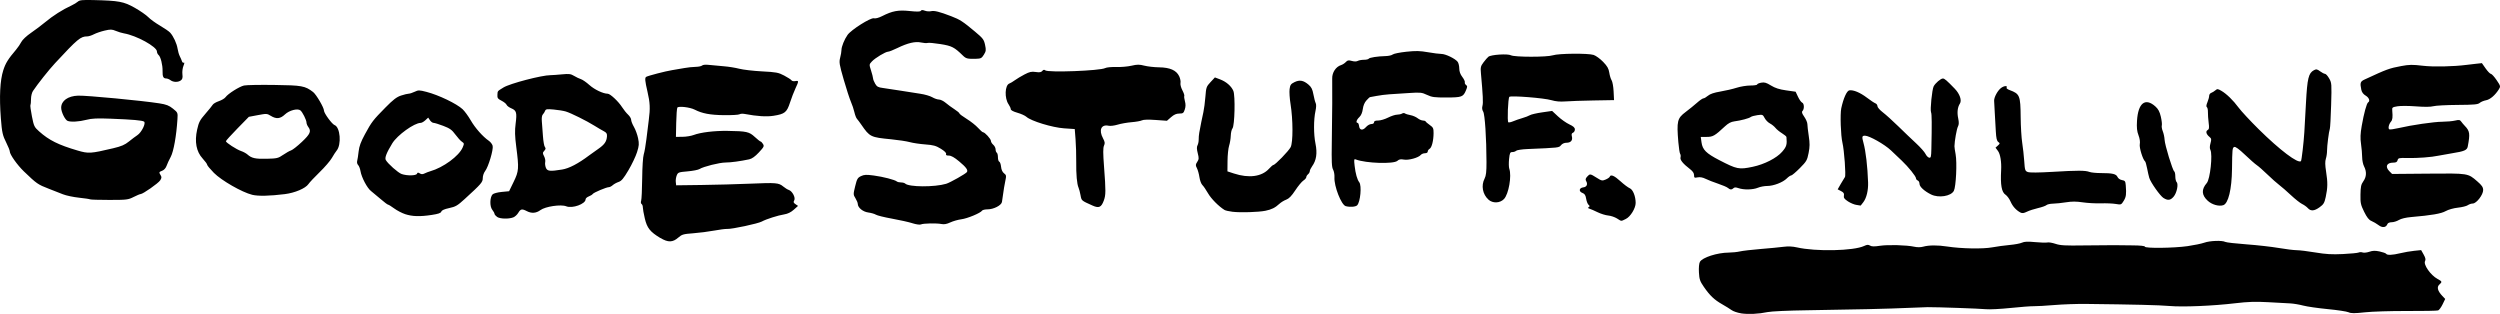
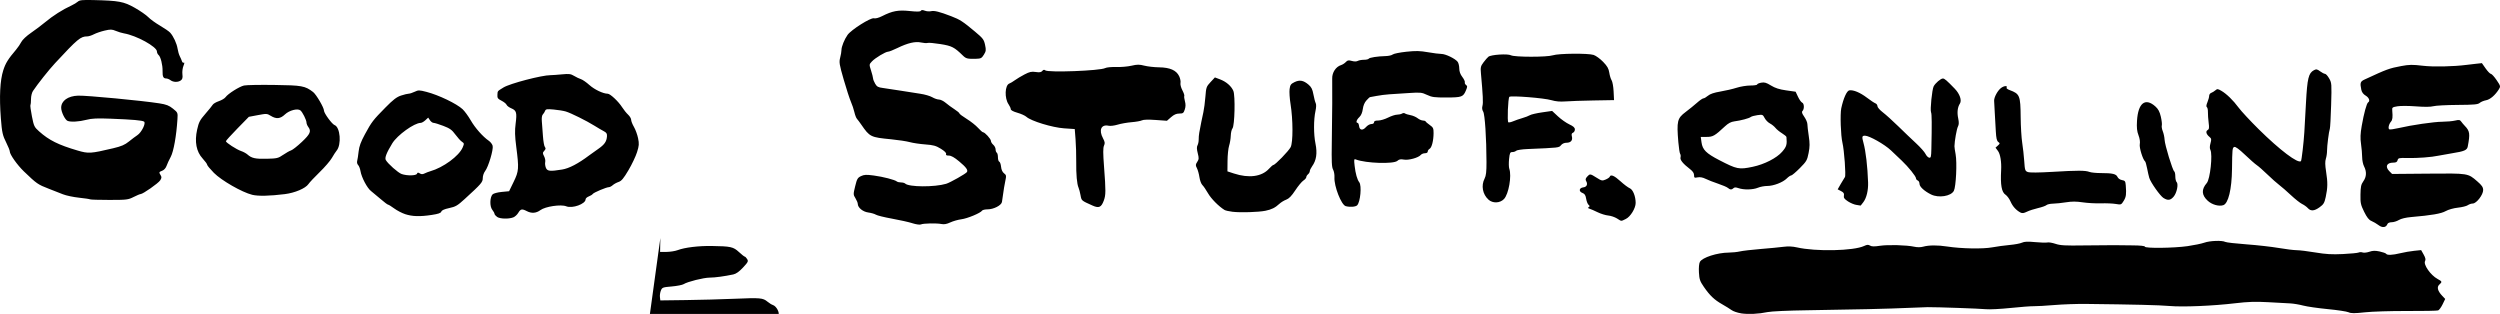
<svg xmlns="http://www.w3.org/2000/svg" width="181.218mm" height="22.755mm" viewBox="0 0 181.218 22.755" version="1.1" data-id="svg1" xml:space="preserve">
  <defs id="defs1" />
  <g id="layer1" transform="translate(-21.538,-178.917)">
-     <path style="fill:#000000" d="m 147.733,201.627 c -0.25,-0.039 -0.555,-0.143 -0.677,-0.232 -0.122,-0.089 -0.432,-0.28 -0.688,-0.426 -0.563,-0.32 -0.89,-0.631 -1.321,-1.256 -0.284,-0.412 -0.33,-0.547 -0.358,-1.047 -0.019,-0.344 0.008,-0.65 0.068,-0.762 0.173,-0.323 1.255,-0.673 2.102,-0.678 0.247,-0.002 0.609,-0.04 0.804,-0.085 0.195,-0.045 0.869,-0.124 1.498,-0.175 0.629,-0.051 1.372,-0.122 1.651,-0.159 0.337,-0.044 0.665,-0.03 0.974,0.041 1.373,0.316 4.115,0.258 4.881,-0.103 0.209,-0.099 0.301,-0.104 0.426,-0.026 0.116,0.072 0.306,0.077 0.707,0.015 0.598,-0.091 1.953,-0.054 2.502,0.068 0.214,0.048 0.458,0.046 0.64,-0.004 0.421,-0.116 1.036,-0.12 1.749,-0.011 1.023,0.157 2.585,0.185 3.26,0.059 0.335,-0.062 0.905,-0.139 1.266,-0.172 0.362,-0.032 0.762,-0.107 0.889,-0.167 0.171,-0.08 0.419,-0.091 0.951,-0.04 0.396,0.038 0.798,0.05 0.893,0.026 0.095,-0.023 0.361,0.022 0.589,0.099 0.345,0.117 0.699,0.137 2.07,0.115 0.91,-0.014 1.883,-0.022 2.162,-0.018 0.279,0.005 0.899,0.011 1.376,0.015 0.532,0.004 0.868,0.04 0.868,0.093 0,0.13 2.096,0.105 3.09,-0.037 0.466,-0.067 1.013,-0.18 1.217,-0.252 0.405,-0.144 1.292,-0.176 1.519,-0.056 0.078,0.042 0.771,0.121 1.54,0.177 0.768,0.056 1.816,0.174 2.328,0.262 0.512,0.088 1.103,0.161 1.312,0.162 0.21,7.5e-4 0.818,0.075 1.352,0.165 0.756,0.127 1.197,0.153 1.99,0.115 0.56,-0.027 1.076,-0.077 1.146,-0.111 0.07,-0.034 0.2,-0.036 0.29,-0.003 0.089,0.033 0.308,0.009 0.486,-0.052 0.248,-0.085 0.422,-0.09 0.747,-0.021 0.233,0.05 0.445,0.126 0.472,0.169 0.069,0.112 0.459,0.096 1.026,-0.043 0.272,-0.067 0.722,-0.145 1.002,-0.173 l 0.508,-0.052 0.183,0.325 c 0.131,0.233 0.16,0.365 0.102,0.469 -0.14,0.25 0.403,1.027 0.906,1.298 0.337,0.182 0.346,0.21 0.126,0.409 -0.197,0.178 -0.121,0.465 0.216,0.819 l 0.211,0.221 -0.189,0.39 c -0.104,0.214 -0.249,0.413 -0.322,0.441 -0.073,0.028 -1.085,0.048 -2.249,0.043 -1.164,-0.005 -2.543,0.038 -3.064,0.095 -0.756,0.082 -0.995,0.082 -1.181,-0.003 -0.128,-0.059 -0.807,-0.162 -1.508,-0.229 -0.701,-0.068 -1.503,-0.183 -1.783,-0.257 -0.279,-0.074 -0.699,-0.144 -0.931,-0.157 -0.233,-0.013 -0.957,-0.052 -1.609,-0.088 -0.909,-0.05 -1.462,-0.032 -2.371,0.076 -1.632,0.194 -3.819,0.285 -4.784,0.199 -0.722,-0.064 -2.569,-0.11 -6.054,-0.149 -0.652,-0.007 -1.681,0.029 -2.286,0.08 -0.605,0.051 -1.272,0.089 -1.482,0.085 -0.21,-0.005 -0.972,0.053 -1.693,0.128 -0.722,0.075 -1.522,0.116 -1.778,0.09 -0.46,-0.046 -3.494,-0.153 -4.233,-0.149 -0.21,0.001 -0.838,0.024 -1.397,0.052 -1.256,0.061 -4.143,0.129 -7.324,0.173 -1.375,0.019 -2.613,0.076 -2.879,0.132 -0.653,0.138 -1.403,0.173 -1.937,0.091 z m -78.327,-5.456 c -0.747,-0.45 -0.965,-0.726 -1.129,-1.426 -0.079,-0.337 -0.143,-0.696 -0.142,-0.798 5.97e-4,-0.102 -0.04,-0.211 -0.091,-0.242 -0.053,-0.033 -0.066,-0.133 -0.031,-0.238 0.033,-0.1 0.067,-0.829 0.075,-1.62 0.008,-0.82 0.056,-1.567 0.112,-1.736 0.054,-0.163 0.14,-0.658 0.193,-1.101 0.052,-0.442 0.13,-1.071 0.173,-1.397 0.111,-0.843 0.092,-1.25 -0.095,-2.053 -0.18,-0.772 -0.201,-1.005 -0.095,-1.071 0.135,-0.083 1.419,-0.416 1.878,-0.487 0.256,-0.039 0.656,-0.108 0.889,-0.152 0.233,-0.044 0.597,-0.083 0.809,-0.086 0.212,-0.003 0.427,-0.047 0.479,-0.098 0.059,-0.059 0.261,-0.074 0.546,-0.041 0.249,0.029 0.719,0.072 1.045,0.097 0.326,0.025 0.821,0.105 1.101,0.177 0.279,0.073 1.022,0.159 1.651,0.192 1.033,0.054 1.188,0.083 1.609,0.304 0.256,0.134 0.493,0.289 0.527,0.343 0.034,0.054 0.158,0.081 0.275,0.058 0.263,-0.05 0.265,-0.005 0.014,0.528 -0.11,0.234 -0.288,0.696 -0.396,1.029 -0.23,0.708 -0.377,0.827 -1.189,0.956 -0.507,0.081 -1.198,0.038 -2.09,-0.131 -0.152,-0.029 -0.323,-0.018 -0.381,0.023 -0.058,0.042 -0.562,0.07 -1.121,0.064 -1.005,-0.012 -1.588,-0.121 -2.127,-0.4 -0.341,-0.176 -1.179,-0.274 -1.258,-0.146 -0.034,0.054 -0.07,0.554 -0.082,1.109 l -0.02,1.01 0.474,-0.004 c 0.26,-0.002 0.626,-0.061 0.812,-0.132 0.503,-0.19 1.5,-0.311 2.455,-0.297 1.384,0.02 1.566,0.061 1.975,0.438 0.199,0.183 0.388,0.333 0.422,0.333 0.033,0 0.11,0.079 0.171,0.176 0.1,0.16 0.071,0.218 -0.297,0.614 -0.276,0.297 -0.502,0.458 -0.704,0.501 -0.637,0.136 -1.33,0.23 -1.714,0.231 -0.438,0.002 -1.608,0.295 -1.882,0.471 -0.095,0.061 -0.484,0.137 -0.864,0.17 -0.653,0.056 -0.698,0.072 -0.79,0.293 -0.053,0.129 -0.085,0.343 -0.069,0.476 l 0.028,0.242 1.851,-0.024 c 1.018,-0.013 2.606,-0.056 3.528,-0.095 1.876,-0.08 2.058,-0.064 2.388,0.21 0.128,0.106 0.306,0.217 0.396,0.245 0.254,0.081 0.508,0.565 0.395,0.754 -0.074,0.124 -0.057,0.177 0.092,0.278 l 0.184,0.125 -0.311,0.278 c -0.205,0.183 -0.438,0.297 -0.682,0.335 -0.451,0.07 -1.325,0.348 -1.634,0.52 -0.268,0.149 -2.171,0.556 -2.505,0.536 -0.128,-0.008 -0.556,0.047 -0.952,0.121 -0.396,0.074 -1.077,0.162 -1.513,0.194 -0.713,0.053 -0.822,0.084 -1.075,0.306 -0.413,0.363 -0.745,0.371 -1.307,0.033 z M 193.957,195.238 c -0.149,-0.11 -0.384,-0.247 -0.522,-0.304 -0.183,-0.076 -0.324,-0.254 -0.527,-0.666 -0.248,-0.504 -0.276,-0.633 -0.266,-1.247 0.009,-0.574 0.043,-0.731 0.21,-0.966 0.23,-0.323 0.247,-0.697 0.049,-1.08 -0.075,-0.144 -0.137,-0.445 -0.137,-0.669 -9.4e-4,-0.224 -0.038,-0.654 -0.082,-0.957 -0.061,-0.418 -0.049,-0.733 0.052,-1.312 0.157,-0.903 0.356,-1.632 0.463,-1.698 0.159,-0.098 0.068,-0.345 -0.181,-0.492 -0.167,-0.099 -0.277,-0.246 -0.313,-0.42 -0.105,-0.504 -0.074,-0.601 0.234,-0.744 1.617,-0.751 1.791,-0.815 2.665,-0.978 0.57,-0.107 0.814,-0.11 1.542,-0.023 0.776,0.093 2.197,0.065 3.199,-0.063 0.14,-0.018 0.445,-0.053 0.677,-0.079 l 0.423,-0.046 0.273,0.388 c 0.15,0.213 0.322,0.389 0.381,0.391 0.059,0.002 0.244,0.204 0.411,0.45 0.286,0.421 0.296,0.459 0.175,0.653 -0.273,0.438 -0.64,0.755 -0.938,0.809 -0.166,0.03 -0.373,0.116 -0.459,0.191 -0.131,0.114 -0.4,0.139 -1.609,0.147 -0.798,0.005 -1.587,0.047 -1.754,0.094 -0.193,0.054 -0.647,0.058 -1.252,0.011 -0.522,-0.041 -1.129,-0.043 -1.348,-0.006 -0.377,0.064 -0.398,0.082 -0.377,0.319 0.041,0.481 0.02,0.662 -0.094,0.795 -0.164,0.191 -0.229,0.518 -0.111,0.56 0.055,0.02 0.347,-0.022 0.65,-0.092 0.969,-0.225 2.564,-0.457 3.175,-0.462 0.326,-0.002 0.745,-0.04 0.931,-0.084 0.283,-0.067 0.355,-0.056 0.441,0.066 0.056,0.08 0.175,0.222 0.265,0.315 0.365,0.379 0.392,0.568 0.216,1.495 -0.051,0.268 -0.249,0.354 -1.134,0.493 -0.349,0.055 -0.787,0.133 -0.974,0.173 -0.517,0.112 -1.534,0.189 -2.271,0.171 -0.606,-0.014 -0.666,-5.2e-4 -0.708,0.16 -0.034,0.131 -0.114,0.175 -0.315,0.175 -0.479,0 -0.61,0.294 -0.278,0.626 l 0.195,0.195 2.617,-0.023 c 2.921,-0.026 2.873,-0.033 3.557,0.559 0.331,0.286 0.423,0.421 0.427,0.626 0.007,0.339 -0.487,0.981 -0.754,0.981 -0.103,0 -0.265,0.054 -0.36,0.121 -0.095,0.067 -0.418,0.147 -0.717,0.179 -0.311,0.033 -0.689,0.139 -0.883,0.248 -0.333,0.187 -1.022,0.306 -2.498,0.432 -0.391,0.033 -0.736,0.116 -0.899,0.215 -0.145,0.088 -0.379,0.161 -0.52,0.161 -0.144,0 -0.276,0.053 -0.303,0.121 -0.103,0.268 -0.357,0.305 -0.643,0.095 z M 87.676,195.097 c -0.266,-0.083 -0.933,-0.233 -1.482,-0.331 -0.549,-0.099 -1.074,-0.228 -1.167,-0.288 -0.093,-0.059 -0.341,-0.13 -0.55,-0.158 -0.395,-0.052 -0.762,-0.354 -0.762,-0.627 0,-0.073 -0.075,-0.255 -0.167,-0.404 -0.163,-0.264 -0.164,-0.287 -0.021,-0.872 0.13,-0.534 0.177,-0.616 0.422,-0.733 0.23,-0.11 0.383,-0.117 0.931,-0.044 0.68,0.091 1.528,0.311 1.668,0.432 0.044,0.038 0.179,0.07 0.301,0.07 0.121,0 0.256,0.036 0.301,0.08 0.261,0.259 2.132,0.269 2.973,0.017 0.295,-0.089 1.432,-0.732 1.506,-0.852 0.089,-0.145 -0.06,-0.348 -0.563,-0.769 -0.35,-0.293 -0.581,-0.423 -0.75,-0.423 -0.172,0 -0.231,-0.034 -0.199,-0.117 0.028,-0.074 -0.111,-0.212 -0.381,-0.379 -0.354,-0.218 -0.544,-0.271 -1.127,-0.313 -0.385,-0.028 -0.891,-0.103 -1.124,-0.167 -0.233,-0.064 -0.842,-0.156 -1.355,-0.206 -1.488,-0.143 -1.546,-0.171 -2.159,-1.061 -0.116,-0.169 -0.258,-0.358 -0.315,-0.421 -0.057,-0.062 -0.141,-0.28 -0.186,-0.483 -0.045,-0.203 -0.159,-0.542 -0.252,-0.753 -0.093,-0.211 -0.328,-0.934 -0.522,-1.608 -0.319,-1.108 -0.343,-1.258 -0.258,-1.585 0.052,-0.199 0.095,-0.451 0.095,-0.561 0,-0.244 0.213,-0.771 0.442,-1.094 0.266,-0.374 1.671,-1.263 1.905,-1.204 0.118,0.03 0.349,-0.031 0.595,-0.155 0.752,-0.381 1.172,-0.459 2.001,-0.372 0.543,0.057 0.769,0.053 0.811,-0.016 0.042,-0.068 0.124,-0.07 0.291,-0.007 0.127,0.049 0.328,0.064 0.445,0.035 0.232,-0.058 0.613,0.037 1.468,0.366 0.633,0.243 0.838,0.376 1.719,1.113 0.581,0.486 0.65,0.577 0.732,0.962 0.081,0.378 0.072,0.457 -0.086,0.712 -0.159,0.257 -0.219,0.288 -0.573,0.297 -0.617,0.015 -0.719,-0.01 -0.946,-0.231 -0.627,-0.613 -0.8,-0.702 -1.629,-0.835 -0.444,-0.071 -0.863,-0.109 -0.93,-0.083 -0.067,0.026 -0.278,0.012 -0.468,-0.031 -0.423,-0.095 -0.97,0.032 -1.729,0.403 -0.293,0.143 -0.591,0.261 -0.662,0.261 -0.188,10e-4 -0.943,0.455 -1.179,0.708 -0.203,0.218 -0.203,0.222 -0.064,0.654 0.077,0.239 0.143,0.497 0.147,0.573 0.003,0.076 0.073,0.253 0.155,0.392 0.123,0.211 0.219,0.263 0.565,0.306 0.229,0.029 0.798,0.115 1.264,0.192 0.466,0.076 1.112,0.178 1.436,0.225 0.324,0.047 0.717,0.161 0.873,0.253 0.156,0.092 0.375,0.167 0.487,0.167 0.112,0 0.329,0.106 0.482,0.236 0.153,0.13 0.44,0.34 0.638,0.467 0.198,0.127 0.36,0.263 0.36,0.303 0,0.039 0.238,0.218 0.529,0.397 0.291,0.179 0.659,0.47 0.818,0.647 0.159,0.177 0.324,0.321 0.366,0.321 0.13,0 0.572,0.486 0.572,0.629 0,0.074 0.076,0.2 0.169,0.279 0.093,0.08 0.169,0.23 0.169,0.333 0,0.103 0.038,0.211 0.085,0.24 0.047,0.029 0.085,0.18 0.085,0.337 0,0.156 0.044,0.299 0.097,0.317 0.053,0.018 0.112,0.183 0.13,0.367 0.021,0.214 0.098,0.385 0.215,0.474 0.169,0.13 0.175,0.169 0.085,0.593 -0.053,0.249 -0.119,0.644 -0.147,0.877 -0.028,0.233 -0.068,0.509 -0.09,0.613 -0.051,0.248 -0.607,0.53 -1.044,0.53 -0.185,0 -0.363,0.042 -0.395,0.093 -0.106,0.171 -1.061,0.57 -1.504,0.627 -0.241,0.031 -0.601,0.134 -0.801,0.228 -0.253,0.119 -0.446,0.155 -0.635,0.116 -0.357,-0.072 -1.329,-0.053 -1.496,0.03 -0.073,0.036 -0.343,-0.001 -0.615,-0.087 z m 51.072,-0.345 c -0.163,-0.101 -0.449,-0.197 -0.635,-0.213 -0.186,-0.016 -0.529,-0.122 -0.762,-0.235 -0.233,-0.114 -0.498,-0.229 -0.59,-0.257 -0.122,-0.037 -0.138,-0.069 -0.059,-0.117 0.085,-0.053 0.083,-0.087 -0.013,-0.166 -0.066,-0.055 -0.145,-0.253 -0.175,-0.44 -0.042,-0.261 -0.105,-0.359 -0.271,-0.422 -0.285,-0.108 -0.242,-0.369 0.067,-0.404 0.249,-0.029 0.338,-0.229 0.203,-0.456 -0.064,-0.107 -0.045,-0.188 0.072,-0.318 0.202,-0.223 0.22,-0.221 0.685,0.073 0.361,0.229 0.41,0.239 0.656,0.135 0.146,-0.062 0.28,-0.154 0.297,-0.205 0.064,-0.192 0.33,-0.08 0.775,0.326 0.252,0.231 0.559,0.461 0.68,0.511 0.227,0.094 0.424,0.588 0.424,1.063 0,0.386 -0.379,1.002 -0.714,1.162 -0.371,0.177 -0.287,0.182 -0.641,-0.038 z m -81.177,-0.117 c -0.103,-0.072 -0.188,-0.171 -0.188,-0.219 0,-0.048 -0.073,-0.181 -0.163,-0.295 -0.193,-0.245 -0.177,-0.913 0.026,-1.116 0.069,-0.069 0.364,-0.148 0.66,-0.176 l 0.535,-0.051 0.329,-0.677 c 0.38,-0.781 0.393,-0.967 0.19,-2.54 -0.101,-0.785 -0.112,-1.166 -0.046,-1.676 0.104,-0.806 0.061,-0.96 -0.312,-1.116 -0.16,-0.067 -0.315,-0.182 -0.343,-0.256 -0.028,-0.074 -0.193,-0.207 -0.366,-0.295 -0.268,-0.137 -0.313,-0.199 -0.299,-0.42 0.018,-0.299 -0.016,-0.258 0.437,-0.539 0.463,-0.288 2.782,-0.895 3.416,-0.894 0.116,2.1e-4 0.485,-0.026 0.819,-0.058 0.524,-0.051 0.646,-0.035 0.889,0.112 0.155,0.094 0.377,0.199 0.493,0.235 0.116,0.035 0.393,0.227 0.614,0.425 0.369,0.331 1,0.631 1.327,0.631 0.18,0 0.776,0.558 1.041,0.974 0.118,0.186 0.315,0.431 0.437,0.544 0.122,0.113 0.222,0.281 0.222,0.374 0,0.093 0.091,0.324 0.202,0.514 0.111,0.19 0.246,0.558 0.299,0.816 0.084,0.41 0.075,0.54 -0.075,1.016 -0.094,0.3 -0.374,0.889 -0.622,1.308 -0.354,0.6 -0.506,0.78 -0.713,0.849 -0.145,0.048 -0.336,0.153 -0.425,0.233 -0.089,0.08 -0.215,0.146 -0.282,0.146 -0.179,5.8e-4 -1.107,0.392 -1.17,0.494 -0.03,0.048 -0.158,0.127 -0.285,0.176 -0.127,0.048 -0.231,0.143 -0.231,0.211 0,0.336 -0.965,0.684 -1.401,0.506 -0.383,-0.156 -1.517,0.011 -1.874,0.276 -0.31,0.229 -0.641,0.253 -0.989,0.072 -0.345,-0.18 -0.448,-0.159 -0.616,0.124 -0.081,0.138 -0.245,0.287 -0.365,0.332 -0.343,0.129 -0.964,0.109 -1.172,-0.036 z m 4.709,-3.428 c 0.508,-0.082 1.17,-0.428 1.961,-1.024 0.116,-0.088 0.406,-0.294 0.644,-0.459 0.471,-0.326 0.621,-0.539 0.65,-0.92 0.015,-0.199 -0.032,-0.274 -0.235,-0.38 -0.14,-0.073 -0.445,-0.251 -0.677,-0.397 -0.558,-0.35 -1.702,-0.918 -2.074,-1.029 -0.163,-0.049 -0.554,-0.113 -0.87,-0.141 -0.5,-0.046 -0.58,-0.033 -0.63,0.098 -0.031,0.083 -0.105,0.199 -0.163,0.258 -0.067,0.068 -0.093,0.256 -0.071,0.508 0.02,0.22 0.056,0.701 0.08,1.069 0.025,0.368 0.088,0.721 0.141,0.785 0.074,0.089 0.063,0.153 -0.044,0.271 -0.126,0.139 -0.128,0.18 -0.015,0.397 0.069,0.133 0.106,0.321 0.082,0.418 -0.024,0.097 -0.005,0.279 0.043,0.405 0.1,0.264 0.286,0.286 1.178,0.141 z m -11.374,3.233 c -0.233,-0.077 -0.591,-0.264 -0.796,-0.415 -0.205,-0.151 -0.405,-0.274 -0.444,-0.274 -0.039,0 -0.279,-0.181 -0.534,-0.402 -0.254,-0.221 -0.569,-0.483 -0.699,-0.583 -0.279,-0.212 -0.69,-0.991 -0.764,-1.445 -0.029,-0.176 -0.106,-0.374 -0.171,-0.439 -0.068,-0.068 -0.098,-0.196 -0.07,-0.297 0.027,-0.098 0.075,-0.406 0.105,-0.686 0.041,-0.377 0.159,-0.699 0.456,-1.246 0.491,-0.904 0.583,-1.024 1.489,-1.943 0.563,-0.572 0.814,-0.763 1.133,-0.868 0.225,-0.074 0.473,-0.134 0.55,-0.134 0.077,0 0.272,-0.062 0.433,-0.139 0.271,-0.129 0.332,-0.128 0.859,0.008 0.88,0.227 2.192,0.857 2.617,1.257 0.15,0.14 0.416,0.505 0.593,0.811 0.318,0.551 0.876,1.181 1.308,1.477 0.124,0.085 0.249,0.25 0.278,0.366 0.067,0.266 -0.31,1.531 -0.545,1.829 -0.094,0.12 -0.171,0.344 -0.171,0.501 0,0.305 -0.091,0.411 -1.313,1.528 -0.52,0.476 -0.659,0.556 -1.12,0.654 -0.353,0.075 -0.541,0.159 -0.572,0.255 -0.034,0.106 -0.217,0.17 -0.701,0.243 -0.856,0.13 -1.405,0.113 -1.925,-0.059 z m 0.857,-2.929 c 0.037,-0.097 0.08,-0.103 0.204,-0.025 0.117,0.073 0.205,0.074 0.352,0.001 0.108,-0.053 0.289,-0.123 0.403,-0.155 0.945,-0.267 2.093,-1.11 2.354,-1.728 0.117,-0.277 0.114,-0.301 -0.055,-0.413 -0.099,-0.065 -0.313,-0.302 -0.477,-0.525 -0.247,-0.336 -0.396,-0.444 -0.869,-0.624 -0.314,-0.12 -0.632,-0.218 -0.707,-0.218 -0.075,0 -0.194,-0.086 -0.264,-0.191 l -0.128,-0.191 -0.205,0.191 c -0.113,0.105 -0.265,0.191 -0.337,0.191 -0.465,0 -1.695,0.885 -2.061,1.483 -0.414,0.677 -0.559,1.047 -0.473,1.204 0.149,0.271 0.894,0.932 1.153,1.021 0.395,0.137 1.055,0.124 1.111,-0.022 z m 116.234,2.813 c -0.317,-0.169 -0.569,-0.448 -0.722,-0.801 -0.085,-0.195 -0.248,-0.416 -0.362,-0.491 -0.285,-0.186 -0.377,-0.702 -0.319,-1.779 0.033,-0.604 -0.06,-1.164 -0.23,-1.394 l -0.177,-0.239 0.171,-0.154 c 0.158,-0.143 0.16,-0.162 0.029,-0.258 -0.106,-0.077 -0.151,-0.273 -0.178,-0.765 -0.02,-0.364 -0.055,-0.985 -0.078,-1.381 -0.023,-0.396 -0.043,-0.777 -0.045,-0.847 -0.007,-0.259 0.267,-0.754 0.514,-0.93 0.234,-0.166 0.487,-0.17 0.386,-0.006 -0.023,0.038 0.081,0.115 0.231,0.17 0.728,0.27 0.779,0.395 0.793,1.95 0.006,0.675 0.056,1.513 0.111,1.863 0.055,0.349 0.122,0.952 0.148,1.34 0.044,0.654 0.063,0.711 0.26,0.785 0.137,0.052 0.775,0.047 1.788,-0.013 1.833,-0.11 2.379,-0.108 2.68,0.006 0.12,0.046 0.497,0.083 0.838,0.083 0.832,0 1.098,0.063 1.195,0.282 0.047,0.107 0.183,0.201 0.326,0.226 0.217,0.038 0.248,0.082 0.272,0.381 0.051,0.655 0.027,0.837 -0.151,1.126 -0.175,0.284 -0.189,0.289 -0.569,0.224 -0.214,-0.037 -0.702,-0.058 -1.085,-0.046 -0.383,0.012 -0.977,-0.021 -1.32,-0.073 -0.453,-0.069 -0.782,-0.07 -1.199,-0.003 -0.316,0.051 -0.743,0.095 -0.95,0.099 -0.206,0.004 -0.421,0.052 -0.476,0.106 -0.056,0.054 -0.33,0.151 -0.609,0.215 -0.279,0.064 -0.643,0.183 -0.807,0.264 -0.226,0.111 -0.34,0.126 -0.466,0.059 z m -57.105,-0.054 c -0.256,-0.031 -0.523,-0.091 -0.593,-0.134 -0.42,-0.259 -0.972,-0.817 -1.197,-1.211 -0.143,-0.251 -0.328,-0.52 -0.41,-0.598 -0.082,-0.079 -0.177,-0.333 -0.211,-0.565 -0.034,-0.232 -0.116,-0.527 -0.182,-0.656 -0.107,-0.207 -0.105,-0.259 0.022,-0.453 0.125,-0.191 0.13,-0.271 0.038,-0.629 -0.075,-0.291 -0.08,-0.458 -0.017,-0.575 0.049,-0.091 0.086,-0.275 0.084,-0.408 -0.003,-0.134 0.016,-0.358 0.041,-0.497 0.087,-0.49 0.211,-1.104 0.3,-1.497 0.05,-0.218 0.115,-0.721 0.146,-1.117 0.052,-0.683 0.072,-0.739 0.372,-1.061 l 0.317,-0.34 0.369,0.139 c 0.45,0.169 0.818,0.487 0.967,0.834 0.149,0.349 0.099,2.528 -0.063,2.723 -0.061,0.074 -0.116,0.309 -0.123,0.523 -0.006,0.214 -0.06,0.542 -0.12,0.728 -0.06,0.186 -0.112,0.682 -0.115,1.101 l -0.007,0.762 0.466,0.153 c 1.09,0.358 2.023,0.233 2.545,-0.341 0.139,-0.153 0.284,-0.278 0.322,-0.278 0.127,0 1.102,-1.005 1.249,-1.288 0.179,-0.344 0.175,-1.995 -0.007,-3.123 -0.065,-0.4 -0.096,-0.888 -0.07,-1.084 0.041,-0.305 0.092,-0.378 0.354,-0.506 0.371,-0.182 0.649,-0.134 1.014,0.176 0.213,0.18 0.29,0.333 0.361,0.719 0.05,0.27 0.125,0.553 0.166,0.631 0.045,0.085 0.039,0.304 -0.015,0.551 -0.141,0.637 -0.141,1.703 -0.002,2.382 0.142,0.692 0.064,1.214 -0.247,1.643 -0.091,0.126 -0.166,0.283 -0.166,0.349 0,0.066 -0.057,0.167 -0.127,0.225 -0.07,0.058 -0.127,0.153 -0.127,0.212 0,0.059 -0.095,0.169 -0.211,0.245 -0.116,0.076 -0.381,0.396 -0.588,0.711 -0.27,0.41 -0.457,0.601 -0.657,0.674 -0.154,0.056 -0.377,0.192 -0.496,0.303 -0.302,0.281 -0.568,0.413 -1.011,0.502 -0.513,0.102 -1.797,0.142 -2.371,0.074 z m 77.932,-0.27 c -0.086,-0.095 -0.273,-0.229 -0.415,-0.297 -0.142,-0.068 -0.506,-0.356 -0.809,-0.64 -0.303,-0.284 -0.684,-0.616 -0.847,-0.737 -0.163,-0.121 -0.547,-0.462 -0.853,-0.758 -0.306,-0.296 -0.654,-0.602 -0.774,-0.681 -0.12,-0.079 -0.506,-0.418 -0.859,-0.755 -0.421,-0.402 -0.686,-0.595 -0.771,-0.562 -0.141,0.054 -0.149,0.132 -0.166,1.598 -0.018,1.473 -0.268,2.506 -0.637,2.623 -0.321,0.102 -0.817,-0.04 -1.123,-0.322 -0.449,-0.413 -0.471,-0.82 -0.068,-1.285 0.243,-0.28 0.436,-2.076 0.259,-2.406 -0.053,-0.098 -0.05,-0.266 0.009,-0.478 0.078,-0.283 0.069,-0.343 -0.071,-0.457 -0.237,-0.192 -0.297,-0.409 -0.138,-0.498 0.11,-0.062 0.124,-0.16 0.076,-0.531 -0.033,-0.251 -0.057,-0.596 -0.053,-0.767 0.004,-0.171 -0.031,-0.335 -0.078,-0.364 -0.055,-0.034 -0.041,-0.16 0.041,-0.355 0.069,-0.166 0.126,-0.375 0.126,-0.464 0,-0.089 0.067,-0.185 0.148,-0.214 0.082,-0.029 0.216,-0.111 0.3,-0.183 0.137,-0.118 0.178,-0.116 0.423,0.025 0.383,0.218 0.867,0.689 1.269,1.232 0.189,0.256 0.839,0.955 1.445,1.554 1.539,1.521 2.865,2.522 3.07,2.318 0.047,-0.047 0.198,-1.343 0.244,-2.094 0.016,-0.256 0.069,-1.215 0.119,-2.13 0.096,-1.786 0.187,-2.157 0.573,-2.364 0.174,-0.093 0.234,-0.083 0.45,0.077 0.137,0.101 0.298,0.185 0.359,0.185 0.06,3.6e-4 0.195,0.15 0.299,0.333 0.183,0.321 0.188,0.387 0.143,1.926 -0.026,0.876 -0.068,1.65 -0.094,1.72 -0.07,0.186 -0.206,1.264 -0.204,1.609 0.001,0.163 -0.037,0.418 -0.085,0.567 -0.062,0.192 -0.057,0.463 0.017,0.931 0.124,0.788 0.118,1.17 -0.026,1.839 -0.093,0.43 -0.156,0.536 -0.439,0.741 -0.392,0.284 -0.645,0.303 -0.859,0.066 z m -88.092,-0.183 c -0.816,-0.365 -0.796,-0.348 -0.869,-0.747 -0.038,-0.208 -0.103,-0.455 -0.144,-0.548 -0.118,-0.268 -0.179,-0.945 -0.169,-1.891 0.005,-0.481 -0.017,-1.209 -0.049,-1.618 l -0.058,-0.742 -0.773,-0.052 c -0.846,-0.057 -2.395,-0.529 -2.729,-0.833 -0.098,-0.089 -0.393,-0.223 -0.656,-0.297 -0.3,-0.085 -0.479,-0.182 -0.479,-0.259 0,-0.068 -0.071,-0.224 -0.157,-0.348 -0.31,-0.443 -0.274,-1.396 0.056,-1.512 0.079,-0.028 0.257,-0.134 0.397,-0.237 0.14,-0.103 0.455,-0.292 0.7,-0.42 0.368,-0.192 0.51,-0.223 0.812,-0.178 0.278,0.042 0.393,0.023 0.476,-0.076 0.078,-0.094 0.139,-0.106 0.215,-0.043 0.21,0.174 3.981,0.031 4.347,-0.165 0.1,-0.053 0.455,-0.087 0.794,-0.076 0.338,0.011 0.837,-0.032 1.11,-0.095 0.414,-0.097 0.568,-0.097 0.931,-0.004 0.239,0.062 0.721,0.116 1.07,0.121 0.79,0.011 1.247,0.213 1.454,0.641 0.078,0.163 0.122,0.381 0.098,0.486 -0.026,0.109 0.032,0.337 0.135,0.535 0.099,0.19 0.162,0.375 0.139,0.411 -0.022,0.036 -0.002,0.207 0.046,0.38 0.061,0.222 0.059,0.399 -0.01,0.606 -0.086,0.26 -0.129,0.292 -0.396,0.292 -0.214,0 -0.385,0.075 -0.598,0.262 l -0.299,0.262 -0.824,-0.059 c -0.514,-0.037 -0.885,-0.027 -0.985,0.027 -0.089,0.047 -0.427,0.108 -0.751,0.134 -0.324,0.026 -0.78,0.107 -1.013,0.178 -0.233,0.072 -0.526,0.108 -0.651,0.08 -0.541,-0.119 -0.733,0.308 -0.409,0.913 0.139,0.259 0.151,0.352 0.071,0.528 -0.073,0.161 -0.073,0.54 0.004,1.547 0.132,1.75 0.13,2.031 -0.017,2.432 -0.183,0.497 -0.354,0.574 -0.818,0.366 z m 18.355,0.044 c -0.321,-0.084 -0.858,-1.455 -0.819,-2.094 0.011,-0.19 -0.034,-0.441 -0.1,-0.558 -0.097,-0.17 -0.115,-0.564 -0.092,-1.99 0.03,-1.846 0.044,-4.107 0.029,-4.605 -0.013,-0.44 0.264,-0.862 0.643,-0.979 0.106,-0.033 0.261,-0.132 0.344,-0.221 0.125,-0.134 0.198,-0.148 0.431,-0.081 0.179,0.051 0.336,0.051 0.434,-0.001 0.084,-0.045 0.287,-0.082 0.45,-0.082 0.163,0 0.318,-0.035 0.344,-0.077 0.052,-0.085 0.645,-0.177 1.233,-0.191 0.21,-0.005 0.438,-0.057 0.508,-0.116 0.07,-0.059 0.512,-0.148 0.982,-0.198 0.692,-0.074 0.991,-0.068 1.566,0.034 0.391,0.069 0.833,0.125 0.982,0.125 0.301,1.2e-4 1.002,0.34 1.177,0.571 0.062,0.082 0.114,0.298 0.116,0.48 0.002,0.222 0.074,0.425 0.221,0.616 0.12,0.157 0.202,0.332 0.183,0.389 -0.019,0.057 0.02,0.144 0.086,0.193 0.105,0.078 0.105,0.128 -6.2e-4,0.381 -0.204,0.488 -0.297,0.523 -1.409,0.527 -0.878,0.003 -1.061,-0.021 -1.419,-0.19 -0.382,-0.18 -0.478,-0.189 -1.342,-0.132 -0.512,0.034 -1.141,0.075 -1.397,0.091 -0.256,0.016 -0.671,0.069 -0.922,0.118 -0.251,0.049 -0.468,0.089 -0.483,0.089 -0.015,0 -0.124,0.104 -0.242,0.232 -0.138,0.149 -0.234,0.374 -0.268,0.63 -0.035,0.261 -0.122,0.463 -0.254,0.587 -0.203,0.191 -0.269,0.414 -0.122,0.414 0.043,0 0.091,0.104 0.106,0.232 0.036,0.31 0.267,0.342 0.504,0.07 0.104,-0.119 0.277,-0.217 0.385,-0.217 0.118,0 0.196,-0.051 0.196,-0.127 0,-0.089 0.09,-0.127 0.299,-0.127 0.165,0 0.487,-0.095 0.717,-0.212 0.23,-0.116 0.524,-0.212 0.653,-0.213 0.13,-7.1e-4 0.292,-0.037 0.36,-0.08 0.068,-0.043 0.164,-0.048 0.212,-0.01 0.048,0.038 0.227,0.094 0.396,0.124 0.17,0.031 0.405,0.131 0.521,0.223 0.117,0.092 0.289,0.167 0.383,0.167 0.093,0 0.183,0.03 0.198,0.067 0.015,0.037 0.152,0.153 0.303,0.26 0.244,0.172 0.275,0.237 0.273,0.59 -0.003,0.546 -0.13,1.046 -0.289,1.135 -0.073,0.041 -0.133,0.129 -0.133,0.197 0,0.073 -0.082,0.123 -0.201,0.123 -0.111,0 -0.247,0.055 -0.303,0.122 -0.169,0.204 -0.889,0.402 -1.229,0.338 -0.231,-0.043 -0.346,-0.021 -0.469,0.091 -0.269,0.244 -2.285,0.179 -3.003,-0.097 -0.142,-0.054 -0.149,-0.019 -0.095,0.462 0.063,0.558 0.188,1.002 0.336,1.189 0.19,0.242 0.08,1.436 -0.154,1.67 -0.113,0.113 -0.515,0.143 -0.826,0.061 z m 37.027,-0.089 c -0.157,-0.019 -0.437,-0.135 -0.621,-0.256 -0.266,-0.176 -0.327,-0.262 -0.296,-0.421 0.029,-0.154 -0.018,-0.228 -0.207,-0.326 l -0.245,-0.127 0.228,-0.399 c 0.125,-0.22 0.259,-0.441 0.298,-0.492 0.083,-0.111 -0.051,-1.947 -0.181,-2.49 -0.122,-0.507 -0.175,-2.073 -0.084,-2.498 0.154,-0.72 0.401,-1.269 0.585,-1.297 0.294,-0.045 0.782,0.159 1.275,0.533 0.256,0.195 0.532,0.378 0.614,0.408 0.082,0.03 0.148,0.122 0.148,0.206 0,0.083 0.175,0.284 0.39,0.447 0.214,0.163 0.721,0.62 1.125,1.016 0.405,0.396 0.986,0.952 1.293,1.235 0.306,0.284 0.61,0.626 0.674,0.761 0.065,0.135 0.184,0.258 0.265,0.274 0.129,0.025 0.149,-0.054 0.162,-0.634 0.04,-1.798 0.034,-2.536 -0.022,-2.652 -0.079,-0.165 0.072,-1.668 0.19,-1.888 0.125,-0.233 0.51,-0.562 0.663,-0.565 0.121,-0.003 0.277,0.131 0.866,0.741 0.36,0.373 0.523,0.843 0.373,1.075 -0.173,0.266 -0.216,0.643 -0.124,1.076 0.061,0.291 0.056,0.448 -0.019,0.59 -0.089,0.167 -0.245,1.044 -0.253,1.426 -0.001,0.07 0.036,0.333 0.084,0.585 0.113,0.599 0.029,2.346 -0.127,2.648 -0.203,0.393 -1.101,0.537 -1.651,0.266 -0.488,-0.241 -0.839,-0.563 -0.839,-0.771 0,-0.106 -0.057,-0.215 -0.127,-0.242 -0.07,-0.027 -0.127,-0.098 -0.127,-0.159 0,-0.14 -0.55,-0.823 -1.03,-1.279 -0.202,-0.192 -0.555,-0.528 -0.786,-0.746 -0.46,-0.436 -1.57,-1.064 -1.881,-1.064 -0.22,0 -0.235,0.072 -0.11,0.525 0.166,0.598 0.295,1.706 0.334,2.862 0.019,0.569 -0.11,1.115 -0.337,1.421 -0.111,0.15 -0.204,0.266 -0.207,0.259 -0.003,-0.007 -0.134,-0.029 -0.292,-0.049 z m -26.68,-0.385 c -0.427,-0.379 -0.546,-1.019 -0.283,-1.525 0.107,-0.205 0.14,-0.496 0.138,-1.202 -0.004,-1.743 -0.117,-3.461 -0.24,-3.653 -0.077,-0.121 -0.095,-0.263 -0.051,-0.423 0.059,-0.216 0.033,-0.754 -0.111,-2.344 -0.04,-0.443 -0.021,-0.526 0.187,-0.804 0.128,-0.171 0.287,-0.354 0.355,-0.407 0.194,-0.152 1.397,-0.23 1.629,-0.106 0.261,0.14 2.622,0.142 3.042,0.002 0.416,-0.138 2.57,-0.157 2.957,-0.026 0.165,0.056 0.475,0.282 0.688,0.503 0.302,0.312 0.4,0.485 0.445,0.782 0.031,0.21 0.108,0.458 0.169,0.553 0.062,0.095 0.127,0.456 0.144,0.804 l 0.031,0.632 -1.482,0.026 c -0.815,0.014 -1.734,0.046 -2.042,0.07 -0.382,0.03 -0.705,0.001 -1.016,-0.091 -0.527,-0.157 -2.941,-0.348 -3.048,-0.241 -0.096,0.096 -0.164,1.79 -0.074,1.846 0.039,0.024 0.198,-0.01 0.352,-0.076 0.155,-0.066 0.452,-0.17 0.662,-0.23 0.21,-0.06 0.457,-0.155 0.55,-0.211 0.093,-0.056 0.493,-0.148 0.889,-0.205 l 0.72,-0.104 0.423,0.394 c 0.233,0.217 0.604,0.478 0.826,0.581 0.297,0.139 0.402,0.235 0.402,0.37 0,0.1 -0.061,0.205 -0.136,0.234 -0.099,0.038 -0.121,0.113 -0.081,0.271 0.071,0.284 -0.077,0.457 -0.394,0.457 -0.153,0 -0.307,0.069 -0.395,0.177 -0.151,0.186 -0.117,0.182 -2.452,0.281 -0.388,0.017 -0.748,0.072 -0.8,0.124 -0.052,0.052 -0.177,0.094 -0.277,0.094 -0.161,0 -0.189,0.06 -0.236,0.506 -0.029,0.279 -0.022,0.593 0.015,0.699 0.187,0.524 -0.044,1.844 -0.384,2.199 -0.293,0.306 -0.809,0.325 -1.127,0.043 z m -101.359,-0.017 c -0.023,-0.023 -0.382,-0.077 -0.797,-0.121 -0.416,-0.044 -0.946,-0.156 -1.179,-0.249 -0.233,-0.093 -0.689,-0.272 -1.013,-0.397 -0.81,-0.313 -0.88,-0.362 -1.821,-1.266 -0.474,-0.456 -1.018,-1.224 -1.018,-1.439 0,-0.073 -0.111,-0.353 -0.247,-0.622 -0.274,-0.544 -0.32,-0.747 -0.401,-1.792 -0.12,-1.553 -0.06,-2.736 0.175,-3.471 0.166,-0.519 0.347,-0.81 0.93,-1.498 0.135,-0.16 0.307,-0.412 0.381,-0.56 0.077,-0.154 0.378,-0.437 0.704,-0.66 0.313,-0.214 0.77,-0.558 1.016,-0.764 0.568,-0.475 1.264,-0.917 1.929,-1.224 0.163,-0.075 0.365,-0.198 0.449,-0.273 0.125,-0.111 0.33,-0.132 1.118,-0.113 1.857,0.043 2.209,0.109 3.009,0.562 0.394,0.223 0.832,0.528 0.975,0.676 0.142,0.149 0.523,0.425 0.847,0.614 0.324,0.189 0.657,0.419 0.74,0.511 0.237,0.262 0.481,0.79 0.538,1.161 0.028,0.186 0.101,0.434 0.161,0.55 0.06,0.116 0.131,0.281 0.157,0.365 0.027,0.084 0.089,0.129 0.138,0.098 0.051,-0.032 0.039,0.067 -0.028,0.227 -0.065,0.156 -0.1,0.431 -0.078,0.615 0.03,0.254 0.003,0.358 -0.115,0.445 -0.201,0.147 -0.545,0.139 -0.752,-0.017 -0.09,-0.068 -0.231,-0.124 -0.313,-0.124 -0.204,0 -0.267,-0.132 -0.258,-0.54 0.01,-0.44 -0.139,-1.036 -0.292,-1.162 -0.064,-0.053 -0.116,-0.166 -0.116,-0.25 0,-0.347 -1.483,-1.162 -2.394,-1.317 -0.15,-0.025 -0.416,-0.106 -0.591,-0.18 -0.278,-0.117 -0.38,-0.119 -0.804,-0.021 -0.267,0.062 -0.619,0.183 -0.781,0.267 -0.162,0.085 -0.379,0.154 -0.481,0.154 -0.484,0 -0.693,0.174 -2.338,1.945 -0.449,0.483 -1.254,1.498 -1.599,2.014 -0.078,0.116 -0.141,0.376 -0.141,0.578 0,0.202 -0.019,0.397 -0.042,0.435 -0.023,0.038 0.025,0.409 0.108,0.825 0.141,0.712 0.172,0.777 0.522,1.089 0.717,0.64 1.396,0.978 2.781,1.385 0.802,0.236 0.941,0.227 2.586,-0.162 0.596,-0.141 0.845,-0.248 1.143,-0.49 0.21,-0.17 0.484,-0.376 0.61,-0.458 0.308,-0.2 0.645,-0.886 0.484,-0.985 -0.145,-0.09 -0.798,-0.147 -2.406,-0.21 -1.002,-0.039 -1.376,-0.022 -1.775,0.082 -0.522,0.136 -1.115,0.171 -1.355,0.079 -0.187,-0.072 -0.469,-0.645 -0.469,-0.953 0,-0.505 0.488,-0.855 1.228,-0.879 0.616,-0.02 4.61,0.359 5.885,0.558 0.51,0.08 0.706,0.156 0.99,0.385 0.35,0.282 0.354,0.292 0.325,0.762 -0.075,1.203 -0.279,2.346 -0.488,2.733 -0.117,0.216 -0.254,0.512 -0.304,0.657 -0.054,0.154 -0.181,0.297 -0.308,0.345 -0.246,0.094 -0.253,0.114 -0.116,0.333 0.08,0.127 0.072,0.202 -0.037,0.369 -0.139,0.213 -1.253,0.993 -1.418,0.993 -0.05,0 -0.278,0.095 -0.508,0.212 -0.393,0.199 -0.496,0.212 -1.761,0.212 -0.739,0 -1.362,-0.019 -1.385,-0.042 z m 150.291,-0.098 c -0.243,-0.151 -0.932,-1.125 -1.034,-1.463 -0.036,-0.12 -0.107,-0.428 -0.156,-0.684 -0.05,-0.256 -0.115,-0.485 -0.146,-0.508 -0.162,-0.122 -0.434,-1.003 -0.385,-1.247 0.033,-0.165 -0.002,-0.409 -0.094,-0.65 -0.111,-0.29 -0.138,-0.548 -0.108,-1.043 0.077,-1.291 0.596,-1.7 1.329,-1.046 0.211,0.189 0.312,0.377 0.398,0.744 0.063,0.27 0.095,0.555 0.071,0.633 -0.024,0.078 0.007,0.269 0.07,0.423 0.063,0.155 0.122,0.434 0.132,0.62 0.02,0.383 0.579,2.216 0.699,2.29 0.043,0.026 0.078,0.191 0.078,0.365 0,0.174 0.043,0.36 0.095,0.412 0.147,0.147 0.011,0.794 -0.222,1.06 -0.231,0.264 -0.413,0.288 -0.725,0.093 z M 39.815,193.036 c -0.735,-0.181 -2.228,-1.037 -2.773,-1.589 -0.268,-0.272 -0.487,-0.536 -0.487,-0.588 0,-0.052 -0.147,-0.253 -0.326,-0.448 -0.461,-0.5 -0.598,-1.215 -0.401,-2.099 0.12,-0.538 0.198,-0.688 0.598,-1.147 0.253,-0.291 0.493,-0.587 0.534,-0.658 0.04,-0.071 0.24,-0.188 0.444,-0.258 0.204,-0.07 0.422,-0.2 0.484,-0.289 0.171,-0.244 1.002,-0.769 1.337,-0.844 0.163,-0.037 1.145,-0.055 2.183,-0.041 2.024,0.027 2.239,0.066 2.823,0.512 0.23,0.175 0.791,1.133 0.791,1.35 0,0.185 0.581,0.979 0.764,1.045 0.417,0.15 0.519,1.423 0.149,1.859 -0.068,0.08 -0.221,0.317 -0.341,0.526 -0.12,0.21 -0.517,0.671 -0.882,1.025 -0.365,0.354 -0.734,0.747 -0.82,0.872 -0.209,0.306 -0.977,0.633 -1.704,0.724 -1.099,0.138 -1.941,0.156 -2.374,0.049 z m 2.244,-2.892 c 0.21,-0.145 0.47,-0.291 0.578,-0.325 0.108,-0.034 0.461,-0.311 0.783,-0.615 0.61,-0.575 0.696,-0.778 0.462,-1.088 -0.068,-0.09 -0.126,-0.233 -0.127,-0.316 -0.003,-0.188 -0.29,-0.76 -0.441,-0.881 -0.204,-0.163 -0.804,-0.006 -1.119,0.291 -0.341,0.323 -0.628,0.351 -1.031,0.102 -0.269,-0.166 -0.308,-0.168 -0.934,-0.05 l -0.653,0.123 -0.833,0.851 c -0.458,0.468 -0.832,0.881 -0.831,0.918 0.003,0.104 0.774,0.602 1.102,0.712 0.161,0.054 0.369,0.167 0.462,0.251 0.298,0.268 0.574,0.329 1.397,0.309 0.746,-0.018 0.832,-0.039 1.185,-0.283 z m 104.73,2.396 c -0.068,-0.061 -0.391,-0.2 -0.717,-0.309 -0.326,-0.109 -0.733,-0.268 -0.905,-0.354 -0.206,-0.102 -0.401,-0.137 -0.572,-0.103 -0.234,0.047 -0.259,0.031 -0.259,-0.16 0,-0.14 -0.094,-0.284 -0.275,-0.423 -0.522,-0.4 -0.754,-0.681 -0.707,-0.859 0.024,-0.093 0.013,-0.209 -0.025,-0.258 -0.038,-0.049 -0.098,-0.432 -0.133,-0.851 -0.127,-1.534 -0.079,-1.732 0.53,-2.189 0.257,-0.193 0.628,-0.494 0.824,-0.668 0.196,-0.175 0.404,-0.318 0.461,-0.318 0.058,0 0.208,-0.086 0.333,-0.192 0.154,-0.13 0.446,-0.228 0.901,-0.304 0.37,-0.062 0.9,-0.185 1.177,-0.274 0.277,-0.089 0.724,-0.162 0.995,-0.162 0.27,0 0.492,-0.034 0.492,-0.075 0,-0.041 0.131,-0.1 0.291,-0.13 0.234,-0.044 0.372,-0.005 0.709,0.203 0.304,0.187 0.605,0.284 1.103,0.354 l 0.685,0.097 0.175,0.372 c 0.096,0.204 0.231,0.393 0.3,0.42 0.149,0.057 0.166,0.463 0.026,0.602 -0.075,0.075 -0.044,0.177 0.127,0.424 0.124,0.179 0.225,0.418 0.225,0.532 -3e-4,0.114 0.045,0.504 0.1,0.866 0.08,0.527 0.078,0.773 -0.012,1.228 -0.104,0.526 -0.152,0.609 -0.638,1.098 -0.289,0.291 -0.571,0.529 -0.626,0.529 -0.056,0 -0.198,0.097 -0.317,0.216 -0.286,0.286 -0.962,0.546 -1.42,0.546 -0.202,0 -0.504,0.057 -0.671,0.127 -0.36,0.15 -1.021,0.165 -1.404,0.032 -0.202,-0.07 -0.298,-0.07 -0.368,0 -0.125,0.125 -0.251,0.12 -0.403,-0.016 z m 1.799,-1.532 c 0.846,-0.177 1.739,-0.634 2.134,-1.092 0.318,-0.368 0.361,-0.515 0.31,-1.068 -0.004,-0.043 -0.15,-0.165 -0.325,-0.272 -0.175,-0.107 -0.388,-0.282 -0.473,-0.39 -0.086,-0.107 -0.266,-0.252 -0.401,-0.322 -0.135,-0.07 -0.306,-0.245 -0.381,-0.39 -0.13,-0.251 -0.154,-0.261 -0.522,-0.21 -0.212,0.029 -0.429,0.089 -0.483,0.133 -0.117,0.097 -0.728,0.26 -1.191,0.318 -0.238,0.029 -0.439,0.136 -0.677,0.357 -0.743,0.692 -0.876,0.769 -1.33,0.769 h -0.428 l 0.055,0.398 c 0.073,0.53 0.336,0.793 1.28,1.282 1.294,0.669 1.429,0.696 2.432,0.487 z" id="path1" />
+     <path style="fill:#000000" d="m 147.733,201.627 c -0.25,-0.039 -0.555,-0.143 -0.677,-0.232 -0.122,-0.089 -0.432,-0.28 -0.688,-0.426 -0.563,-0.32 -0.89,-0.631 -1.321,-1.256 -0.284,-0.412 -0.33,-0.547 -0.358,-1.047 -0.019,-0.344 0.008,-0.65 0.068,-0.762 0.173,-0.323 1.255,-0.673 2.102,-0.678 0.247,-0.002 0.609,-0.04 0.804,-0.085 0.195,-0.045 0.869,-0.124 1.498,-0.175 0.629,-0.051 1.372,-0.122 1.651,-0.159 0.337,-0.044 0.665,-0.03 0.974,0.041 1.373,0.316 4.115,0.258 4.881,-0.103 0.209,-0.099 0.301,-0.104 0.426,-0.026 0.116,0.072 0.306,0.077 0.707,0.015 0.598,-0.091 1.953,-0.054 2.502,0.068 0.214,0.048 0.458,0.046 0.64,-0.004 0.421,-0.116 1.036,-0.12 1.749,-0.011 1.023,0.157 2.585,0.185 3.26,0.059 0.335,-0.062 0.905,-0.139 1.266,-0.172 0.362,-0.032 0.762,-0.107 0.889,-0.167 0.171,-0.08 0.419,-0.091 0.951,-0.04 0.396,0.038 0.798,0.05 0.893,0.026 0.095,-0.023 0.361,0.022 0.589,0.099 0.345,0.117 0.699,0.137 2.07,0.115 0.91,-0.014 1.883,-0.022 2.162,-0.018 0.279,0.005 0.899,0.011 1.376,0.015 0.532,0.004 0.868,0.04 0.868,0.093 0,0.13 2.096,0.105 3.09,-0.037 0.466,-0.067 1.013,-0.18 1.217,-0.252 0.405,-0.144 1.292,-0.176 1.519,-0.056 0.078,0.042 0.771,0.121 1.54,0.177 0.768,0.056 1.816,0.174 2.328,0.262 0.512,0.088 1.103,0.161 1.312,0.162 0.21,7.5e-4 0.818,0.075 1.352,0.165 0.756,0.127 1.197,0.153 1.99,0.115 0.56,-0.027 1.076,-0.077 1.146,-0.111 0.07,-0.034 0.2,-0.036 0.29,-0.003 0.089,0.033 0.308,0.009 0.486,-0.052 0.248,-0.085 0.422,-0.09 0.747,-0.021 0.233,0.05 0.445,0.126 0.472,0.169 0.069,0.112 0.459,0.096 1.026,-0.043 0.272,-0.067 0.722,-0.145 1.002,-0.173 l 0.508,-0.052 0.183,0.325 c 0.131,0.233 0.16,0.365 0.102,0.469 -0.14,0.25 0.403,1.027 0.906,1.298 0.337,0.182 0.346,0.21 0.126,0.409 -0.197,0.178 -0.121,0.465 0.216,0.819 l 0.211,0.221 -0.189,0.39 c -0.104,0.214 -0.249,0.413 -0.322,0.441 -0.073,0.028 -1.085,0.048 -2.249,0.043 -1.164,-0.005 -2.543,0.038 -3.064,0.095 -0.756,0.082 -0.995,0.082 -1.181,-0.003 -0.128,-0.059 -0.807,-0.162 -1.508,-0.229 -0.701,-0.068 -1.503,-0.183 -1.783,-0.257 -0.279,-0.074 -0.699,-0.144 -0.931,-0.157 -0.233,-0.013 -0.957,-0.052 -1.609,-0.088 -0.909,-0.05 -1.462,-0.032 -2.371,0.076 -1.632,0.194 -3.819,0.285 -4.784,0.199 -0.722,-0.064 -2.569,-0.11 -6.054,-0.149 -0.652,-0.007 -1.681,0.029 -2.286,0.08 -0.605,0.051 -1.272,0.089 -1.482,0.085 -0.21,-0.005 -0.972,0.053 -1.693,0.128 -0.722,0.075 -1.522,0.116 -1.778,0.09 -0.46,-0.046 -3.494,-0.153 -4.233,-0.149 -0.21,0.001 -0.838,0.024 -1.397,0.052 -1.256,0.061 -4.143,0.129 -7.324,0.173 -1.375,0.019 -2.613,0.076 -2.879,0.132 -0.653,0.138 -1.403,0.173 -1.937,0.091 z m -78.327,-5.456 l -0.02,1.01 0.474,-0.004 c 0.26,-0.002 0.626,-0.061 0.812,-0.132 0.503,-0.19 1.5,-0.311 2.455,-0.297 1.384,0.02 1.566,0.061 1.975,0.438 0.199,0.183 0.388,0.333 0.422,0.333 0.033,0 0.11,0.079 0.171,0.176 0.1,0.16 0.071,0.218 -0.297,0.614 -0.276,0.297 -0.502,0.458 -0.704,0.501 -0.637,0.136 -1.33,0.23 -1.714,0.231 -0.438,0.002 -1.608,0.295 -1.882,0.471 -0.095,0.061 -0.484,0.137 -0.864,0.17 -0.653,0.056 -0.698,0.072 -0.79,0.293 -0.053,0.129 -0.085,0.343 -0.069,0.476 l 0.028,0.242 1.851,-0.024 c 1.018,-0.013 2.606,-0.056 3.528,-0.095 1.876,-0.08 2.058,-0.064 2.388,0.21 0.128,0.106 0.306,0.217 0.396,0.245 0.254,0.081 0.508,0.565 0.395,0.754 -0.074,0.124 -0.057,0.177 0.092,0.278 l 0.184,0.125 -0.311,0.278 c -0.205,0.183 -0.438,0.297 -0.682,0.335 -0.451,0.07 -1.325,0.348 -1.634,0.52 -0.268,0.149 -2.171,0.556 -2.505,0.536 -0.128,-0.008 -0.556,0.047 -0.952,0.121 -0.396,0.074 -1.077,0.162 -1.513,0.194 -0.713,0.053 -0.822,0.084 -1.075,0.306 -0.413,0.363 -0.745,0.371 -1.307,0.033 z M 193.957,195.238 c -0.149,-0.11 -0.384,-0.247 -0.522,-0.304 -0.183,-0.076 -0.324,-0.254 -0.527,-0.666 -0.248,-0.504 -0.276,-0.633 -0.266,-1.247 0.009,-0.574 0.043,-0.731 0.21,-0.966 0.23,-0.323 0.247,-0.697 0.049,-1.08 -0.075,-0.144 -0.137,-0.445 -0.137,-0.669 -9.4e-4,-0.224 -0.038,-0.654 -0.082,-0.957 -0.061,-0.418 -0.049,-0.733 0.052,-1.312 0.157,-0.903 0.356,-1.632 0.463,-1.698 0.159,-0.098 0.068,-0.345 -0.181,-0.492 -0.167,-0.099 -0.277,-0.246 -0.313,-0.42 -0.105,-0.504 -0.074,-0.601 0.234,-0.744 1.617,-0.751 1.791,-0.815 2.665,-0.978 0.57,-0.107 0.814,-0.11 1.542,-0.023 0.776,0.093 2.197,0.065 3.199,-0.063 0.14,-0.018 0.445,-0.053 0.677,-0.079 l 0.423,-0.046 0.273,0.388 c 0.15,0.213 0.322,0.389 0.381,0.391 0.059,0.002 0.244,0.204 0.411,0.45 0.286,0.421 0.296,0.459 0.175,0.653 -0.273,0.438 -0.64,0.755 -0.938,0.809 -0.166,0.03 -0.373,0.116 -0.459,0.191 -0.131,0.114 -0.4,0.139 -1.609,0.147 -0.798,0.005 -1.587,0.047 -1.754,0.094 -0.193,0.054 -0.647,0.058 -1.252,0.011 -0.522,-0.041 -1.129,-0.043 -1.348,-0.006 -0.377,0.064 -0.398,0.082 -0.377,0.319 0.041,0.481 0.02,0.662 -0.094,0.795 -0.164,0.191 -0.229,0.518 -0.111,0.56 0.055,0.02 0.347,-0.022 0.65,-0.092 0.969,-0.225 2.564,-0.457 3.175,-0.462 0.326,-0.002 0.745,-0.04 0.931,-0.084 0.283,-0.067 0.355,-0.056 0.441,0.066 0.056,0.08 0.175,0.222 0.265,0.315 0.365,0.379 0.392,0.568 0.216,1.495 -0.051,0.268 -0.249,0.354 -1.134,0.493 -0.349,0.055 -0.787,0.133 -0.974,0.173 -0.517,0.112 -1.534,0.189 -2.271,0.171 -0.606,-0.014 -0.666,-5.2e-4 -0.708,0.16 -0.034,0.131 -0.114,0.175 -0.315,0.175 -0.479,0 -0.61,0.294 -0.278,0.626 l 0.195,0.195 2.617,-0.023 c 2.921,-0.026 2.873,-0.033 3.557,0.559 0.331,0.286 0.423,0.421 0.427,0.626 0.007,0.339 -0.487,0.981 -0.754,0.981 -0.103,0 -0.265,0.054 -0.36,0.121 -0.095,0.067 -0.418,0.147 -0.717,0.179 -0.311,0.033 -0.689,0.139 -0.883,0.248 -0.333,0.187 -1.022,0.306 -2.498,0.432 -0.391,0.033 -0.736,0.116 -0.899,0.215 -0.145,0.088 -0.379,0.161 -0.52,0.161 -0.144,0 -0.276,0.053 -0.303,0.121 -0.103,0.268 -0.357,0.305 -0.643,0.095 z M 87.676,195.097 c -0.266,-0.083 -0.933,-0.233 -1.482,-0.331 -0.549,-0.099 -1.074,-0.228 -1.167,-0.288 -0.093,-0.059 -0.341,-0.13 -0.55,-0.158 -0.395,-0.052 -0.762,-0.354 -0.762,-0.627 0,-0.073 -0.075,-0.255 -0.167,-0.404 -0.163,-0.264 -0.164,-0.287 -0.021,-0.872 0.13,-0.534 0.177,-0.616 0.422,-0.733 0.23,-0.11 0.383,-0.117 0.931,-0.044 0.68,0.091 1.528,0.311 1.668,0.432 0.044,0.038 0.179,0.07 0.301,0.07 0.121,0 0.256,0.036 0.301,0.08 0.261,0.259 2.132,0.269 2.973,0.017 0.295,-0.089 1.432,-0.732 1.506,-0.852 0.089,-0.145 -0.06,-0.348 -0.563,-0.769 -0.35,-0.293 -0.581,-0.423 -0.75,-0.423 -0.172,0 -0.231,-0.034 -0.199,-0.117 0.028,-0.074 -0.111,-0.212 -0.381,-0.379 -0.354,-0.218 -0.544,-0.271 -1.127,-0.313 -0.385,-0.028 -0.891,-0.103 -1.124,-0.167 -0.233,-0.064 -0.842,-0.156 -1.355,-0.206 -1.488,-0.143 -1.546,-0.171 -2.159,-1.061 -0.116,-0.169 -0.258,-0.358 -0.315,-0.421 -0.057,-0.062 -0.141,-0.28 -0.186,-0.483 -0.045,-0.203 -0.159,-0.542 -0.252,-0.753 -0.093,-0.211 -0.328,-0.934 -0.522,-1.608 -0.319,-1.108 -0.343,-1.258 -0.258,-1.585 0.052,-0.199 0.095,-0.451 0.095,-0.561 0,-0.244 0.213,-0.771 0.442,-1.094 0.266,-0.374 1.671,-1.263 1.905,-1.204 0.118,0.03 0.349,-0.031 0.595,-0.155 0.752,-0.381 1.172,-0.459 2.001,-0.372 0.543,0.057 0.769,0.053 0.811,-0.016 0.042,-0.068 0.124,-0.07 0.291,-0.007 0.127,0.049 0.328,0.064 0.445,0.035 0.232,-0.058 0.613,0.037 1.468,0.366 0.633,0.243 0.838,0.376 1.719,1.113 0.581,0.486 0.65,0.577 0.732,0.962 0.081,0.378 0.072,0.457 -0.086,0.712 -0.159,0.257 -0.219,0.288 -0.573,0.297 -0.617,0.015 -0.719,-0.01 -0.946,-0.231 -0.627,-0.613 -0.8,-0.702 -1.629,-0.835 -0.444,-0.071 -0.863,-0.109 -0.93,-0.083 -0.067,0.026 -0.278,0.012 -0.468,-0.031 -0.423,-0.095 -0.97,0.032 -1.729,0.403 -0.293,0.143 -0.591,0.261 -0.662,0.261 -0.188,10e-4 -0.943,0.455 -1.179,0.708 -0.203,0.218 -0.203,0.222 -0.064,0.654 0.077,0.239 0.143,0.497 0.147,0.573 0.003,0.076 0.073,0.253 0.155,0.392 0.123,0.211 0.219,0.263 0.565,0.306 0.229,0.029 0.798,0.115 1.264,0.192 0.466,0.076 1.112,0.178 1.436,0.225 0.324,0.047 0.717,0.161 0.873,0.253 0.156,0.092 0.375,0.167 0.487,0.167 0.112,0 0.329,0.106 0.482,0.236 0.153,0.13 0.44,0.34 0.638,0.467 0.198,0.127 0.36,0.263 0.36,0.303 0,0.039 0.238,0.218 0.529,0.397 0.291,0.179 0.659,0.47 0.818,0.647 0.159,0.177 0.324,0.321 0.366,0.321 0.13,0 0.572,0.486 0.572,0.629 0,0.074 0.076,0.2 0.169,0.279 0.093,0.08 0.169,0.23 0.169,0.333 0,0.103 0.038,0.211 0.085,0.24 0.047,0.029 0.085,0.18 0.085,0.337 0,0.156 0.044,0.299 0.097,0.317 0.053,0.018 0.112,0.183 0.13,0.367 0.021,0.214 0.098,0.385 0.215,0.474 0.169,0.13 0.175,0.169 0.085,0.593 -0.053,0.249 -0.119,0.644 -0.147,0.877 -0.028,0.233 -0.068,0.509 -0.09,0.613 -0.051,0.248 -0.607,0.53 -1.044,0.53 -0.185,0 -0.363,0.042 -0.395,0.093 -0.106,0.171 -1.061,0.57 -1.504,0.627 -0.241,0.031 -0.601,0.134 -0.801,0.228 -0.253,0.119 -0.446,0.155 -0.635,0.116 -0.357,-0.072 -1.329,-0.053 -1.496,0.03 -0.073,0.036 -0.343,-0.001 -0.615,-0.087 z m 51.072,-0.345 c -0.163,-0.101 -0.449,-0.197 -0.635,-0.213 -0.186,-0.016 -0.529,-0.122 -0.762,-0.235 -0.233,-0.114 -0.498,-0.229 -0.59,-0.257 -0.122,-0.037 -0.138,-0.069 -0.059,-0.117 0.085,-0.053 0.083,-0.087 -0.013,-0.166 -0.066,-0.055 -0.145,-0.253 -0.175,-0.44 -0.042,-0.261 -0.105,-0.359 -0.271,-0.422 -0.285,-0.108 -0.242,-0.369 0.067,-0.404 0.249,-0.029 0.338,-0.229 0.203,-0.456 -0.064,-0.107 -0.045,-0.188 0.072,-0.318 0.202,-0.223 0.22,-0.221 0.685,0.073 0.361,0.229 0.41,0.239 0.656,0.135 0.146,-0.062 0.28,-0.154 0.297,-0.205 0.064,-0.192 0.33,-0.08 0.775,0.326 0.252,0.231 0.559,0.461 0.68,0.511 0.227,0.094 0.424,0.588 0.424,1.063 0,0.386 -0.379,1.002 -0.714,1.162 -0.371,0.177 -0.287,0.182 -0.641,-0.038 z m -81.177,-0.117 c -0.103,-0.072 -0.188,-0.171 -0.188,-0.219 0,-0.048 -0.073,-0.181 -0.163,-0.295 -0.193,-0.245 -0.177,-0.913 0.026,-1.116 0.069,-0.069 0.364,-0.148 0.66,-0.176 l 0.535,-0.051 0.329,-0.677 c 0.38,-0.781 0.393,-0.967 0.19,-2.54 -0.101,-0.785 -0.112,-1.166 -0.046,-1.676 0.104,-0.806 0.061,-0.96 -0.312,-1.116 -0.16,-0.067 -0.315,-0.182 -0.343,-0.256 -0.028,-0.074 -0.193,-0.207 -0.366,-0.295 -0.268,-0.137 -0.313,-0.199 -0.299,-0.42 0.018,-0.299 -0.016,-0.258 0.437,-0.539 0.463,-0.288 2.782,-0.895 3.416,-0.894 0.116,2.1e-4 0.485,-0.026 0.819,-0.058 0.524,-0.051 0.646,-0.035 0.889,0.112 0.155,0.094 0.377,0.199 0.493,0.235 0.116,0.035 0.393,0.227 0.614,0.425 0.369,0.331 1,0.631 1.327,0.631 0.18,0 0.776,0.558 1.041,0.974 0.118,0.186 0.315,0.431 0.437,0.544 0.122,0.113 0.222,0.281 0.222,0.374 0,0.093 0.091,0.324 0.202,0.514 0.111,0.19 0.246,0.558 0.299,0.816 0.084,0.41 0.075,0.54 -0.075,1.016 -0.094,0.3 -0.374,0.889 -0.622,1.308 -0.354,0.6 -0.506,0.78 -0.713,0.849 -0.145,0.048 -0.336,0.153 -0.425,0.233 -0.089,0.08 -0.215,0.146 -0.282,0.146 -0.179,5.8e-4 -1.107,0.392 -1.17,0.494 -0.03,0.048 -0.158,0.127 -0.285,0.176 -0.127,0.048 -0.231,0.143 -0.231,0.211 0,0.336 -0.965,0.684 -1.401,0.506 -0.383,-0.156 -1.517,0.011 -1.874,0.276 -0.31,0.229 -0.641,0.253 -0.989,0.072 -0.345,-0.18 -0.448,-0.159 -0.616,0.124 -0.081,0.138 -0.245,0.287 -0.365,0.332 -0.343,0.129 -0.964,0.109 -1.172,-0.036 z m 4.709,-3.428 c 0.508,-0.082 1.17,-0.428 1.961,-1.024 0.116,-0.088 0.406,-0.294 0.644,-0.459 0.471,-0.326 0.621,-0.539 0.65,-0.92 0.015,-0.199 -0.032,-0.274 -0.235,-0.38 -0.14,-0.073 -0.445,-0.251 -0.677,-0.397 -0.558,-0.35 -1.702,-0.918 -2.074,-1.029 -0.163,-0.049 -0.554,-0.113 -0.87,-0.141 -0.5,-0.046 -0.58,-0.033 -0.63,0.098 -0.031,0.083 -0.105,0.199 -0.163,0.258 -0.067,0.068 -0.093,0.256 -0.071,0.508 0.02,0.22 0.056,0.701 0.08,1.069 0.025,0.368 0.088,0.721 0.141,0.785 0.074,0.089 0.063,0.153 -0.044,0.271 -0.126,0.139 -0.128,0.18 -0.015,0.397 0.069,0.133 0.106,0.321 0.082,0.418 -0.024,0.097 -0.005,0.279 0.043,0.405 0.1,0.264 0.286,0.286 1.178,0.141 z m -11.374,3.233 c -0.233,-0.077 -0.591,-0.264 -0.796,-0.415 -0.205,-0.151 -0.405,-0.274 -0.444,-0.274 -0.039,0 -0.279,-0.181 -0.534,-0.402 -0.254,-0.221 -0.569,-0.483 -0.699,-0.583 -0.279,-0.212 -0.69,-0.991 -0.764,-1.445 -0.029,-0.176 -0.106,-0.374 -0.171,-0.439 -0.068,-0.068 -0.098,-0.196 -0.07,-0.297 0.027,-0.098 0.075,-0.406 0.105,-0.686 0.041,-0.377 0.159,-0.699 0.456,-1.246 0.491,-0.904 0.583,-1.024 1.489,-1.943 0.563,-0.572 0.814,-0.763 1.133,-0.868 0.225,-0.074 0.473,-0.134 0.55,-0.134 0.077,0 0.272,-0.062 0.433,-0.139 0.271,-0.129 0.332,-0.128 0.859,0.008 0.88,0.227 2.192,0.857 2.617,1.257 0.15,0.14 0.416,0.505 0.593,0.811 0.318,0.551 0.876,1.181 1.308,1.477 0.124,0.085 0.249,0.25 0.278,0.366 0.067,0.266 -0.31,1.531 -0.545,1.829 -0.094,0.12 -0.171,0.344 -0.171,0.501 0,0.305 -0.091,0.411 -1.313,1.528 -0.52,0.476 -0.659,0.556 -1.12,0.654 -0.353,0.075 -0.541,0.159 -0.572,0.255 -0.034,0.106 -0.217,0.17 -0.701,0.243 -0.856,0.13 -1.405,0.113 -1.925,-0.059 z m 0.857,-2.929 c 0.037,-0.097 0.08,-0.103 0.204,-0.025 0.117,0.073 0.205,0.074 0.352,0.001 0.108,-0.053 0.289,-0.123 0.403,-0.155 0.945,-0.267 2.093,-1.11 2.354,-1.728 0.117,-0.277 0.114,-0.301 -0.055,-0.413 -0.099,-0.065 -0.313,-0.302 -0.477,-0.525 -0.247,-0.336 -0.396,-0.444 -0.869,-0.624 -0.314,-0.12 -0.632,-0.218 -0.707,-0.218 -0.075,0 -0.194,-0.086 -0.264,-0.191 l -0.128,-0.191 -0.205,0.191 c -0.113,0.105 -0.265,0.191 -0.337,0.191 -0.465,0 -1.695,0.885 -2.061,1.483 -0.414,0.677 -0.559,1.047 -0.473,1.204 0.149,0.271 0.894,0.932 1.153,1.021 0.395,0.137 1.055,0.124 1.111,-0.022 z m 116.234,2.813 c -0.317,-0.169 -0.569,-0.448 -0.722,-0.801 -0.085,-0.195 -0.248,-0.416 -0.362,-0.491 -0.285,-0.186 -0.377,-0.702 -0.319,-1.779 0.033,-0.604 -0.06,-1.164 -0.23,-1.394 l -0.177,-0.239 0.171,-0.154 c 0.158,-0.143 0.16,-0.162 0.029,-0.258 -0.106,-0.077 -0.151,-0.273 -0.178,-0.765 -0.02,-0.364 -0.055,-0.985 -0.078,-1.381 -0.023,-0.396 -0.043,-0.777 -0.045,-0.847 -0.007,-0.259 0.267,-0.754 0.514,-0.93 0.234,-0.166 0.487,-0.17 0.386,-0.006 -0.023,0.038 0.081,0.115 0.231,0.17 0.728,0.27 0.779,0.395 0.793,1.95 0.006,0.675 0.056,1.513 0.111,1.863 0.055,0.349 0.122,0.952 0.148,1.34 0.044,0.654 0.063,0.711 0.26,0.785 0.137,0.052 0.775,0.047 1.788,-0.013 1.833,-0.11 2.379,-0.108 2.68,0.006 0.12,0.046 0.497,0.083 0.838,0.083 0.832,0 1.098,0.063 1.195,0.282 0.047,0.107 0.183,0.201 0.326,0.226 0.217,0.038 0.248,0.082 0.272,0.381 0.051,0.655 0.027,0.837 -0.151,1.126 -0.175,0.284 -0.189,0.289 -0.569,0.224 -0.214,-0.037 -0.702,-0.058 -1.085,-0.046 -0.383,0.012 -0.977,-0.021 -1.32,-0.073 -0.453,-0.069 -0.782,-0.07 -1.199,-0.003 -0.316,0.051 -0.743,0.095 -0.95,0.099 -0.206,0.004 -0.421,0.052 -0.476,0.106 -0.056,0.054 -0.33,0.151 -0.609,0.215 -0.279,0.064 -0.643,0.183 -0.807,0.264 -0.226,0.111 -0.34,0.126 -0.466,0.059 z m -57.105,-0.054 c -0.256,-0.031 -0.523,-0.091 -0.593,-0.134 -0.42,-0.259 -0.972,-0.817 -1.197,-1.211 -0.143,-0.251 -0.328,-0.52 -0.41,-0.598 -0.082,-0.079 -0.177,-0.333 -0.211,-0.565 -0.034,-0.232 -0.116,-0.527 -0.182,-0.656 -0.107,-0.207 -0.105,-0.259 0.022,-0.453 0.125,-0.191 0.13,-0.271 0.038,-0.629 -0.075,-0.291 -0.08,-0.458 -0.017,-0.575 0.049,-0.091 0.086,-0.275 0.084,-0.408 -0.003,-0.134 0.016,-0.358 0.041,-0.497 0.087,-0.49 0.211,-1.104 0.3,-1.497 0.05,-0.218 0.115,-0.721 0.146,-1.117 0.052,-0.683 0.072,-0.739 0.372,-1.061 l 0.317,-0.34 0.369,0.139 c 0.45,0.169 0.818,0.487 0.967,0.834 0.149,0.349 0.099,2.528 -0.063,2.723 -0.061,0.074 -0.116,0.309 -0.123,0.523 -0.006,0.214 -0.06,0.542 -0.12,0.728 -0.06,0.186 -0.112,0.682 -0.115,1.101 l -0.007,0.762 0.466,0.153 c 1.09,0.358 2.023,0.233 2.545,-0.341 0.139,-0.153 0.284,-0.278 0.322,-0.278 0.127,0 1.102,-1.005 1.249,-1.288 0.179,-0.344 0.175,-1.995 -0.007,-3.123 -0.065,-0.4 -0.096,-0.888 -0.07,-1.084 0.041,-0.305 0.092,-0.378 0.354,-0.506 0.371,-0.182 0.649,-0.134 1.014,0.176 0.213,0.18 0.29,0.333 0.361,0.719 0.05,0.27 0.125,0.553 0.166,0.631 0.045,0.085 0.039,0.304 -0.015,0.551 -0.141,0.637 -0.141,1.703 -0.002,2.382 0.142,0.692 0.064,1.214 -0.247,1.643 -0.091,0.126 -0.166,0.283 -0.166,0.349 0,0.066 -0.057,0.167 -0.127,0.225 -0.07,0.058 -0.127,0.153 -0.127,0.212 0,0.059 -0.095,0.169 -0.211,0.245 -0.116,0.076 -0.381,0.396 -0.588,0.711 -0.27,0.41 -0.457,0.601 -0.657,0.674 -0.154,0.056 -0.377,0.192 -0.496,0.303 -0.302,0.281 -0.568,0.413 -1.011,0.502 -0.513,0.102 -1.797,0.142 -2.371,0.074 z m 77.932,-0.27 c -0.086,-0.095 -0.273,-0.229 -0.415,-0.297 -0.142,-0.068 -0.506,-0.356 -0.809,-0.64 -0.303,-0.284 -0.684,-0.616 -0.847,-0.737 -0.163,-0.121 -0.547,-0.462 -0.853,-0.758 -0.306,-0.296 -0.654,-0.602 -0.774,-0.681 -0.12,-0.079 -0.506,-0.418 -0.859,-0.755 -0.421,-0.402 -0.686,-0.595 -0.771,-0.562 -0.141,0.054 -0.149,0.132 -0.166,1.598 -0.018,1.473 -0.268,2.506 -0.637,2.623 -0.321,0.102 -0.817,-0.04 -1.123,-0.322 -0.449,-0.413 -0.471,-0.82 -0.068,-1.285 0.243,-0.28 0.436,-2.076 0.259,-2.406 -0.053,-0.098 -0.05,-0.266 0.009,-0.478 0.078,-0.283 0.069,-0.343 -0.071,-0.457 -0.237,-0.192 -0.297,-0.409 -0.138,-0.498 0.11,-0.062 0.124,-0.16 0.076,-0.531 -0.033,-0.251 -0.057,-0.596 -0.053,-0.767 0.004,-0.171 -0.031,-0.335 -0.078,-0.364 -0.055,-0.034 -0.041,-0.16 0.041,-0.355 0.069,-0.166 0.126,-0.375 0.126,-0.464 0,-0.089 0.067,-0.185 0.148,-0.214 0.082,-0.029 0.216,-0.111 0.3,-0.183 0.137,-0.118 0.178,-0.116 0.423,0.025 0.383,0.218 0.867,0.689 1.269,1.232 0.189,0.256 0.839,0.955 1.445,1.554 1.539,1.521 2.865,2.522 3.07,2.318 0.047,-0.047 0.198,-1.343 0.244,-2.094 0.016,-0.256 0.069,-1.215 0.119,-2.13 0.096,-1.786 0.187,-2.157 0.573,-2.364 0.174,-0.093 0.234,-0.083 0.45,0.077 0.137,0.101 0.298,0.185 0.359,0.185 0.06,3.6e-4 0.195,0.15 0.299,0.333 0.183,0.321 0.188,0.387 0.143,1.926 -0.026,0.876 -0.068,1.65 -0.094,1.72 -0.07,0.186 -0.206,1.264 -0.204,1.609 0.001,0.163 -0.037,0.418 -0.085,0.567 -0.062,0.192 -0.057,0.463 0.017,0.931 0.124,0.788 0.118,1.17 -0.026,1.839 -0.093,0.43 -0.156,0.536 -0.439,0.741 -0.392,0.284 -0.645,0.303 -0.859,0.066 z m -88.092,-0.183 c -0.816,-0.365 -0.796,-0.348 -0.869,-0.747 -0.038,-0.208 -0.103,-0.455 -0.144,-0.548 -0.118,-0.268 -0.179,-0.945 -0.169,-1.891 0.005,-0.481 -0.017,-1.209 -0.049,-1.618 l -0.058,-0.742 -0.773,-0.052 c -0.846,-0.057 -2.395,-0.529 -2.729,-0.833 -0.098,-0.089 -0.393,-0.223 -0.656,-0.297 -0.3,-0.085 -0.479,-0.182 -0.479,-0.259 0,-0.068 -0.071,-0.224 -0.157,-0.348 -0.31,-0.443 -0.274,-1.396 0.056,-1.512 0.079,-0.028 0.257,-0.134 0.397,-0.237 0.14,-0.103 0.455,-0.292 0.7,-0.42 0.368,-0.192 0.51,-0.223 0.812,-0.178 0.278,0.042 0.393,0.023 0.476,-0.076 0.078,-0.094 0.139,-0.106 0.215,-0.043 0.21,0.174 3.981,0.031 4.347,-0.165 0.1,-0.053 0.455,-0.087 0.794,-0.076 0.338,0.011 0.837,-0.032 1.11,-0.095 0.414,-0.097 0.568,-0.097 0.931,-0.004 0.239,0.062 0.721,0.116 1.07,0.121 0.79,0.011 1.247,0.213 1.454,0.641 0.078,0.163 0.122,0.381 0.098,0.486 -0.026,0.109 0.032,0.337 0.135,0.535 0.099,0.19 0.162,0.375 0.139,0.411 -0.022,0.036 -0.002,0.207 0.046,0.38 0.061,0.222 0.059,0.399 -0.01,0.606 -0.086,0.26 -0.129,0.292 -0.396,0.292 -0.214,0 -0.385,0.075 -0.598,0.262 l -0.299,0.262 -0.824,-0.059 c -0.514,-0.037 -0.885,-0.027 -0.985,0.027 -0.089,0.047 -0.427,0.108 -0.751,0.134 -0.324,0.026 -0.78,0.107 -1.013,0.178 -0.233,0.072 -0.526,0.108 -0.651,0.08 -0.541,-0.119 -0.733,0.308 -0.409,0.913 0.139,0.259 0.151,0.352 0.071,0.528 -0.073,0.161 -0.073,0.54 0.004,1.547 0.132,1.75 0.13,2.031 -0.017,2.432 -0.183,0.497 -0.354,0.574 -0.818,0.366 z m 18.355,0.044 c -0.321,-0.084 -0.858,-1.455 -0.819,-2.094 0.011,-0.19 -0.034,-0.441 -0.1,-0.558 -0.097,-0.17 -0.115,-0.564 -0.092,-1.99 0.03,-1.846 0.044,-4.107 0.029,-4.605 -0.013,-0.44 0.264,-0.862 0.643,-0.979 0.106,-0.033 0.261,-0.132 0.344,-0.221 0.125,-0.134 0.198,-0.148 0.431,-0.081 0.179,0.051 0.336,0.051 0.434,-0.001 0.084,-0.045 0.287,-0.082 0.45,-0.082 0.163,0 0.318,-0.035 0.344,-0.077 0.052,-0.085 0.645,-0.177 1.233,-0.191 0.21,-0.005 0.438,-0.057 0.508,-0.116 0.07,-0.059 0.512,-0.148 0.982,-0.198 0.692,-0.074 0.991,-0.068 1.566,0.034 0.391,0.069 0.833,0.125 0.982,0.125 0.301,1.2e-4 1.002,0.34 1.177,0.571 0.062,0.082 0.114,0.298 0.116,0.48 0.002,0.222 0.074,0.425 0.221,0.616 0.12,0.157 0.202,0.332 0.183,0.389 -0.019,0.057 0.02,0.144 0.086,0.193 0.105,0.078 0.105,0.128 -6.2e-4,0.381 -0.204,0.488 -0.297,0.523 -1.409,0.527 -0.878,0.003 -1.061,-0.021 -1.419,-0.19 -0.382,-0.18 -0.478,-0.189 -1.342,-0.132 -0.512,0.034 -1.141,0.075 -1.397,0.091 -0.256,0.016 -0.671,0.069 -0.922,0.118 -0.251,0.049 -0.468,0.089 -0.483,0.089 -0.015,0 -0.124,0.104 -0.242,0.232 -0.138,0.149 -0.234,0.374 -0.268,0.63 -0.035,0.261 -0.122,0.463 -0.254,0.587 -0.203,0.191 -0.269,0.414 -0.122,0.414 0.043,0 0.091,0.104 0.106,0.232 0.036,0.31 0.267,0.342 0.504,0.07 0.104,-0.119 0.277,-0.217 0.385,-0.217 0.118,0 0.196,-0.051 0.196,-0.127 0,-0.089 0.09,-0.127 0.299,-0.127 0.165,0 0.487,-0.095 0.717,-0.212 0.23,-0.116 0.524,-0.212 0.653,-0.213 0.13,-7.1e-4 0.292,-0.037 0.36,-0.08 0.068,-0.043 0.164,-0.048 0.212,-0.01 0.048,0.038 0.227,0.094 0.396,0.124 0.17,0.031 0.405,0.131 0.521,0.223 0.117,0.092 0.289,0.167 0.383,0.167 0.093,0 0.183,0.03 0.198,0.067 0.015,0.037 0.152,0.153 0.303,0.26 0.244,0.172 0.275,0.237 0.273,0.59 -0.003,0.546 -0.13,1.046 -0.289,1.135 -0.073,0.041 -0.133,0.129 -0.133,0.197 0,0.073 -0.082,0.123 -0.201,0.123 -0.111,0 -0.247,0.055 -0.303,0.122 -0.169,0.204 -0.889,0.402 -1.229,0.338 -0.231,-0.043 -0.346,-0.021 -0.469,0.091 -0.269,0.244 -2.285,0.179 -3.003,-0.097 -0.142,-0.054 -0.149,-0.019 -0.095,0.462 0.063,0.558 0.188,1.002 0.336,1.189 0.19,0.242 0.08,1.436 -0.154,1.67 -0.113,0.113 -0.515,0.143 -0.826,0.061 z m 37.027,-0.089 c -0.157,-0.019 -0.437,-0.135 -0.621,-0.256 -0.266,-0.176 -0.327,-0.262 -0.296,-0.421 0.029,-0.154 -0.018,-0.228 -0.207,-0.326 l -0.245,-0.127 0.228,-0.399 c 0.125,-0.22 0.259,-0.441 0.298,-0.492 0.083,-0.111 -0.051,-1.947 -0.181,-2.49 -0.122,-0.507 -0.175,-2.073 -0.084,-2.498 0.154,-0.72 0.401,-1.269 0.585,-1.297 0.294,-0.045 0.782,0.159 1.275,0.533 0.256,0.195 0.532,0.378 0.614,0.408 0.082,0.03 0.148,0.122 0.148,0.206 0,0.083 0.175,0.284 0.39,0.447 0.214,0.163 0.721,0.62 1.125,1.016 0.405,0.396 0.986,0.952 1.293,1.235 0.306,0.284 0.61,0.626 0.674,0.761 0.065,0.135 0.184,0.258 0.265,0.274 0.129,0.025 0.149,-0.054 0.162,-0.634 0.04,-1.798 0.034,-2.536 -0.022,-2.652 -0.079,-0.165 0.072,-1.668 0.19,-1.888 0.125,-0.233 0.51,-0.562 0.663,-0.565 0.121,-0.003 0.277,0.131 0.866,0.741 0.36,0.373 0.523,0.843 0.373,1.075 -0.173,0.266 -0.216,0.643 -0.124,1.076 0.061,0.291 0.056,0.448 -0.019,0.59 -0.089,0.167 -0.245,1.044 -0.253,1.426 -0.001,0.07 0.036,0.333 0.084,0.585 0.113,0.599 0.029,2.346 -0.127,2.648 -0.203,0.393 -1.101,0.537 -1.651,0.266 -0.488,-0.241 -0.839,-0.563 -0.839,-0.771 0,-0.106 -0.057,-0.215 -0.127,-0.242 -0.07,-0.027 -0.127,-0.098 -0.127,-0.159 0,-0.14 -0.55,-0.823 -1.03,-1.279 -0.202,-0.192 -0.555,-0.528 -0.786,-0.746 -0.46,-0.436 -1.57,-1.064 -1.881,-1.064 -0.22,0 -0.235,0.072 -0.11,0.525 0.166,0.598 0.295,1.706 0.334,2.862 0.019,0.569 -0.11,1.115 -0.337,1.421 -0.111,0.15 -0.204,0.266 -0.207,0.259 -0.003,-0.007 -0.134,-0.029 -0.292,-0.049 z m -26.68,-0.385 c -0.427,-0.379 -0.546,-1.019 -0.283,-1.525 0.107,-0.205 0.14,-0.496 0.138,-1.202 -0.004,-1.743 -0.117,-3.461 -0.24,-3.653 -0.077,-0.121 -0.095,-0.263 -0.051,-0.423 0.059,-0.216 0.033,-0.754 -0.111,-2.344 -0.04,-0.443 -0.021,-0.526 0.187,-0.804 0.128,-0.171 0.287,-0.354 0.355,-0.407 0.194,-0.152 1.397,-0.23 1.629,-0.106 0.261,0.14 2.622,0.142 3.042,0.002 0.416,-0.138 2.57,-0.157 2.957,-0.026 0.165,0.056 0.475,0.282 0.688,0.503 0.302,0.312 0.4,0.485 0.445,0.782 0.031,0.21 0.108,0.458 0.169,0.553 0.062,0.095 0.127,0.456 0.144,0.804 l 0.031,0.632 -1.482,0.026 c -0.815,0.014 -1.734,0.046 -2.042,0.07 -0.382,0.03 -0.705,0.001 -1.016,-0.091 -0.527,-0.157 -2.941,-0.348 -3.048,-0.241 -0.096,0.096 -0.164,1.79 -0.074,1.846 0.039,0.024 0.198,-0.01 0.352,-0.076 0.155,-0.066 0.452,-0.17 0.662,-0.23 0.21,-0.06 0.457,-0.155 0.55,-0.211 0.093,-0.056 0.493,-0.148 0.889,-0.205 l 0.72,-0.104 0.423,0.394 c 0.233,0.217 0.604,0.478 0.826,0.581 0.297,0.139 0.402,0.235 0.402,0.37 0,0.1 -0.061,0.205 -0.136,0.234 -0.099,0.038 -0.121,0.113 -0.081,0.271 0.071,0.284 -0.077,0.457 -0.394,0.457 -0.153,0 -0.307,0.069 -0.395,0.177 -0.151,0.186 -0.117,0.182 -2.452,0.281 -0.388,0.017 -0.748,0.072 -0.8,0.124 -0.052,0.052 -0.177,0.094 -0.277,0.094 -0.161,0 -0.189,0.06 -0.236,0.506 -0.029,0.279 -0.022,0.593 0.015,0.699 0.187,0.524 -0.044,1.844 -0.384,2.199 -0.293,0.306 -0.809,0.325 -1.127,0.043 z m -101.359,-0.017 c -0.023,-0.023 -0.382,-0.077 -0.797,-0.121 -0.416,-0.044 -0.946,-0.156 -1.179,-0.249 -0.233,-0.093 -0.689,-0.272 -1.013,-0.397 -0.81,-0.313 -0.88,-0.362 -1.821,-1.266 -0.474,-0.456 -1.018,-1.224 -1.018,-1.439 0,-0.073 -0.111,-0.353 -0.247,-0.622 -0.274,-0.544 -0.32,-0.747 -0.401,-1.792 -0.12,-1.553 -0.06,-2.736 0.175,-3.471 0.166,-0.519 0.347,-0.81 0.93,-1.498 0.135,-0.16 0.307,-0.412 0.381,-0.56 0.077,-0.154 0.378,-0.437 0.704,-0.66 0.313,-0.214 0.77,-0.558 1.016,-0.764 0.568,-0.475 1.264,-0.917 1.929,-1.224 0.163,-0.075 0.365,-0.198 0.449,-0.273 0.125,-0.111 0.33,-0.132 1.118,-0.113 1.857,0.043 2.209,0.109 3.009,0.562 0.394,0.223 0.832,0.528 0.975,0.676 0.142,0.149 0.523,0.425 0.847,0.614 0.324,0.189 0.657,0.419 0.74,0.511 0.237,0.262 0.481,0.79 0.538,1.161 0.028,0.186 0.101,0.434 0.161,0.55 0.06,0.116 0.131,0.281 0.157,0.365 0.027,0.084 0.089,0.129 0.138,0.098 0.051,-0.032 0.039,0.067 -0.028,0.227 -0.065,0.156 -0.1,0.431 -0.078,0.615 0.03,0.254 0.003,0.358 -0.115,0.445 -0.201,0.147 -0.545,0.139 -0.752,-0.017 -0.09,-0.068 -0.231,-0.124 -0.313,-0.124 -0.204,0 -0.267,-0.132 -0.258,-0.54 0.01,-0.44 -0.139,-1.036 -0.292,-1.162 -0.064,-0.053 -0.116,-0.166 -0.116,-0.25 0,-0.347 -1.483,-1.162 -2.394,-1.317 -0.15,-0.025 -0.416,-0.106 -0.591,-0.18 -0.278,-0.117 -0.38,-0.119 -0.804,-0.021 -0.267,0.062 -0.619,0.183 -0.781,0.267 -0.162,0.085 -0.379,0.154 -0.481,0.154 -0.484,0 -0.693,0.174 -2.338,1.945 -0.449,0.483 -1.254,1.498 -1.599,2.014 -0.078,0.116 -0.141,0.376 -0.141,0.578 0,0.202 -0.019,0.397 -0.042,0.435 -0.023,0.038 0.025,0.409 0.108,0.825 0.141,0.712 0.172,0.777 0.522,1.089 0.717,0.64 1.396,0.978 2.781,1.385 0.802,0.236 0.941,0.227 2.586,-0.162 0.596,-0.141 0.845,-0.248 1.143,-0.49 0.21,-0.17 0.484,-0.376 0.61,-0.458 0.308,-0.2 0.645,-0.886 0.484,-0.985 -0.145,-0.09 -0.798,-0.147 -2.406,-0.21 -1.002,-0.039 -1.376,-0.022 -1.775,0.082 -0.522,0.136 -1.115,0.171 -1.355,0.079 -0.187,-0.072 -0.469,-0.645 -0.469,-0.953 0,-0.505 0.488,-0.855 1.228,-0.879 0.616,-0.02 4.61,0.359 5.885,0.558 0.51,0.08 0.706,0.156 0.99,0.385 0.35,0.282 0.354,0.292 0.325,0.762 -0.075,1.203 -0.279,2.346 -0.488,2.733 -0.117,0.216 -0.254,0.512 -0.304,0.657 -0.054,0.154 -0.181,0.297 -0.308,0.345 -0.246,0.094 -0.253,0.114 -0.116,0.333 0.08,0.127 0.072,0.202 -0.037,0.369 -0.139,0.213 -1.253,0.993 -1.418,0.993 -0.05,0 -0.278,0.095 -0.508,0.212 -0.393,0.199 -0.496,0.212 -1.761,0.212 -0.739,0 -1.362,-0.019 -1.385,-0.042 z m 150.291,-0.098 c -0.243,-0.151 -0.932,-1.125 -1.034,-1.463 -0.036,-0.12 -0.107,-0.428 -0.156,-0.684 -0.05,-0.256 -0.115,-0.485 -0.146,-0.508 -0.162,-0.122 -0.434,-1.003 -0.385,-1.247 0.033,-0.165 -0.002,-0.409 -0.094,-0.65 -0.111,-0.29 -0.138,-0.548 -0.108,-1.043 0.077,-1.291 0.596,-1.7 1.329,-1.046 0.211,0.189 0.312,0.377 0.398,0.744 0.063,0.27 0.095,0.555 0.071,0.633 -0.024,0.078 0.007,0.269 0.07,0.423 0.063,0.155 0.122,0.434 0.132,0.62 0.02,0.383 0.579,2.216 0.699,2.29 0.043,0.026 0.078,0.191 0.078,0.365 0,0.174 0.043,0.36 0.095,0.412 0.147,0.147 0.011,0.794 -0.222,1.06 -0.231,0.264 -0.413,0.288 -0.725,0.093 z M 39.815,193.036 c -0.735,-0.181 -2.228,-1.037 -2.773,-1.589 -0.268,-0.272 -0.487,-0.536 -0.487,-0.588 0,-0.052 -0.147,-0.253 -0.326,-0.448 -0.461,-0.5 -0.598,-1.215 -0.401,-2.099 0.12,-0.538 0.198,-0.688 0.598,-1.147 0.253,-0.291 0.493,-0.587 0.534,-0.658 0.04,-0.071 0.24,-0.188 0.444,-0.258 0.204,-0.07 0.422,-0.2 0.484,-0.289 0.171,-0.244 1.002,-0.769 1.337,-0.844 0.163,-0.037 1.145,-0.055 2.183,-0.041 2.024,0.027 2.239,0.066 2.823,0.512 0.23,0.175 0.791,1.133 0.791,1.35 0,0.185 0.581,0.979 0.764,1.045 0.417,0.15 0.519,1.423 0.149,1.859 -0.068,0.08 -0.221,0.317 -0.341,0.526 -0.12,0.21 -0.517,0.671 -0.882,1.025 -0.365,0.354 -0.734,0.747 -0.82,0.872 -0.209,0.306 -0.977,0.633 -1.704,0.724 -1.099,0.138 -1.941,0.156 -2.374,0.049 z m 2.244,-2.892 c 0.21,-0.145 0.47,-0.291 0.578,-0.325 0.108,-0.034 0.461,-0.311 0.783,-0.615 0.61,-0.575 0.696,-0.778 0.462,-1.088 -0.068,-0.09 -0.126,-0.233 -0.127,-0.316 -0.003,-0.188 -0.29,-0.76 -0.441,-0.881 -0.204,-0.163 -0.804,-0.006 -1.119,0.291 -0.341,0.323 -0.628,0.351 -1.031,0.102 -0.269,-0.166 -0.308,-0.168 -0.934,-0.05 l -0.653,0.123 -0.833,0.851 c -0.458,0.468 -0.832,0.881 -0.831,0.918 0.003,0.104 0.774,0.602 1.102,0.712 0.161,0.054 0.369,0.167 0.462,0.251 0.298,0.268 0.574,0.329 1.397,0.309 0.746,-0.018 0.832,-0.039 1.185,-0.283 z m 104.73,2.396 c -0.068,-0.061 -0.391,-0.2 -0.717,-0.309 -0.326,-0.109 -0.733,-0.268 -0.905,-0.354 -0.206,-0.102 -0.401,-0.137 -0.572,-0.103 -0.234,0.047 -0.259,0.031 -0.259,-0.16 0,-0.14 -0.094,-0.284 -0.275,-0.423 -0.522,-0.4 -0.754,-0.681 -0.707,-0.859 0.024,-0.093 0.013,-0.209 -0.025,-0.258 -0.038,-0.049 -0.098,-0.432 -0.133,-0.851 -0.127,-1.534 -0.079,-1.732 0.53,-2.189 0.257,-0.193 0.628,-0.494 0.824,-0.668 0.196,-0.175 0.404,-0.318 0.461,-0.318 0.058,0 0.208,-0.086 0.333,-0.192 0.154,-0.13 0.446,-0.228 0.901,-0.304 0.37,-0.062 0.9,-0.185 1.177,-0.274 0.277,-0.089 0.724,-0.162 0.995,-0.162 0.27,0 0.492,-0.034 0.492,-0.075 0,-0.041 0.131,-0.1 0.291,-0.13 0.234,-0.044 0.372,-0.005 0.709,0.203 0.304,0.187 0.605,0.284 1.103,0.354 l 0.685,0.097 0.175,0.372 c 0.096,0.204 0.231,0.393 0.3,0.42 0.149,0.057 0.166,0.463 0.026,0.602 -0.075,0.075 -0.044,0.177 0.127,0.424 0.124,0.179 0.225,0.418 0.225,0.532 -3e-4,0.114 0.045,0.504 0.1,0.866 0.08,0.527 0.078,0.773 -0.012,1.228 -0.104,0.526 -0.152,0.609 -0.638,1.098 -0.289,0.291 -0.571,0.529 -0.626,0.529 -0.056,0 -0.198,0.097 -0.317,0.216 -0.286,0.286 -0.962,0.546 -1.42,0.546 -0.202,0 -0.504,0.057 -0.671,0.127 -0.36,0.15 -1.021,0.165 -1.404,0.032 -0.202,-0.07 -0.298,-0.07 -0.368,0 -0.125,0.125 -0.251,0.12 -0.403,-0.016 z m 1.799,-1.532 c 0.846,-0.177 1.739,-0.634 2.134,-1.092 0.318,-0.368 0.361,-0.515 0.31,-1.068 -0.004,-0.043 -0.15,-0.165 -0.325,-0.272 -0.175,-0.107 -0.388,-0.282 -0.473,-0.39 -0.086,-0.107 -0.266,-0.252 -0.401,-0.322 -0.135,-0.07 -0.306,-0.245 -0.381,-0.39 -0.13,-0.251 -0.154,-0.261 -0.522,-0.21 -0.212,0.029 -0.429,0.089 -0.483,0.133 -0.117,0.097 -0.728,0.26 -1.191,0.318 -0.238,0.029 -0.439,0.136 -0.677,0.357 -0.743,0.692 -0.876,0.769 -1.33,0.769 h -0.428 l 0.055,0.398 c 0.073,0.53 0.336,0.793 1.28,1.282 1.294,0.669 1.429,0.696 2.432,0.487 z" id="path1" />
  </g>
</svg>